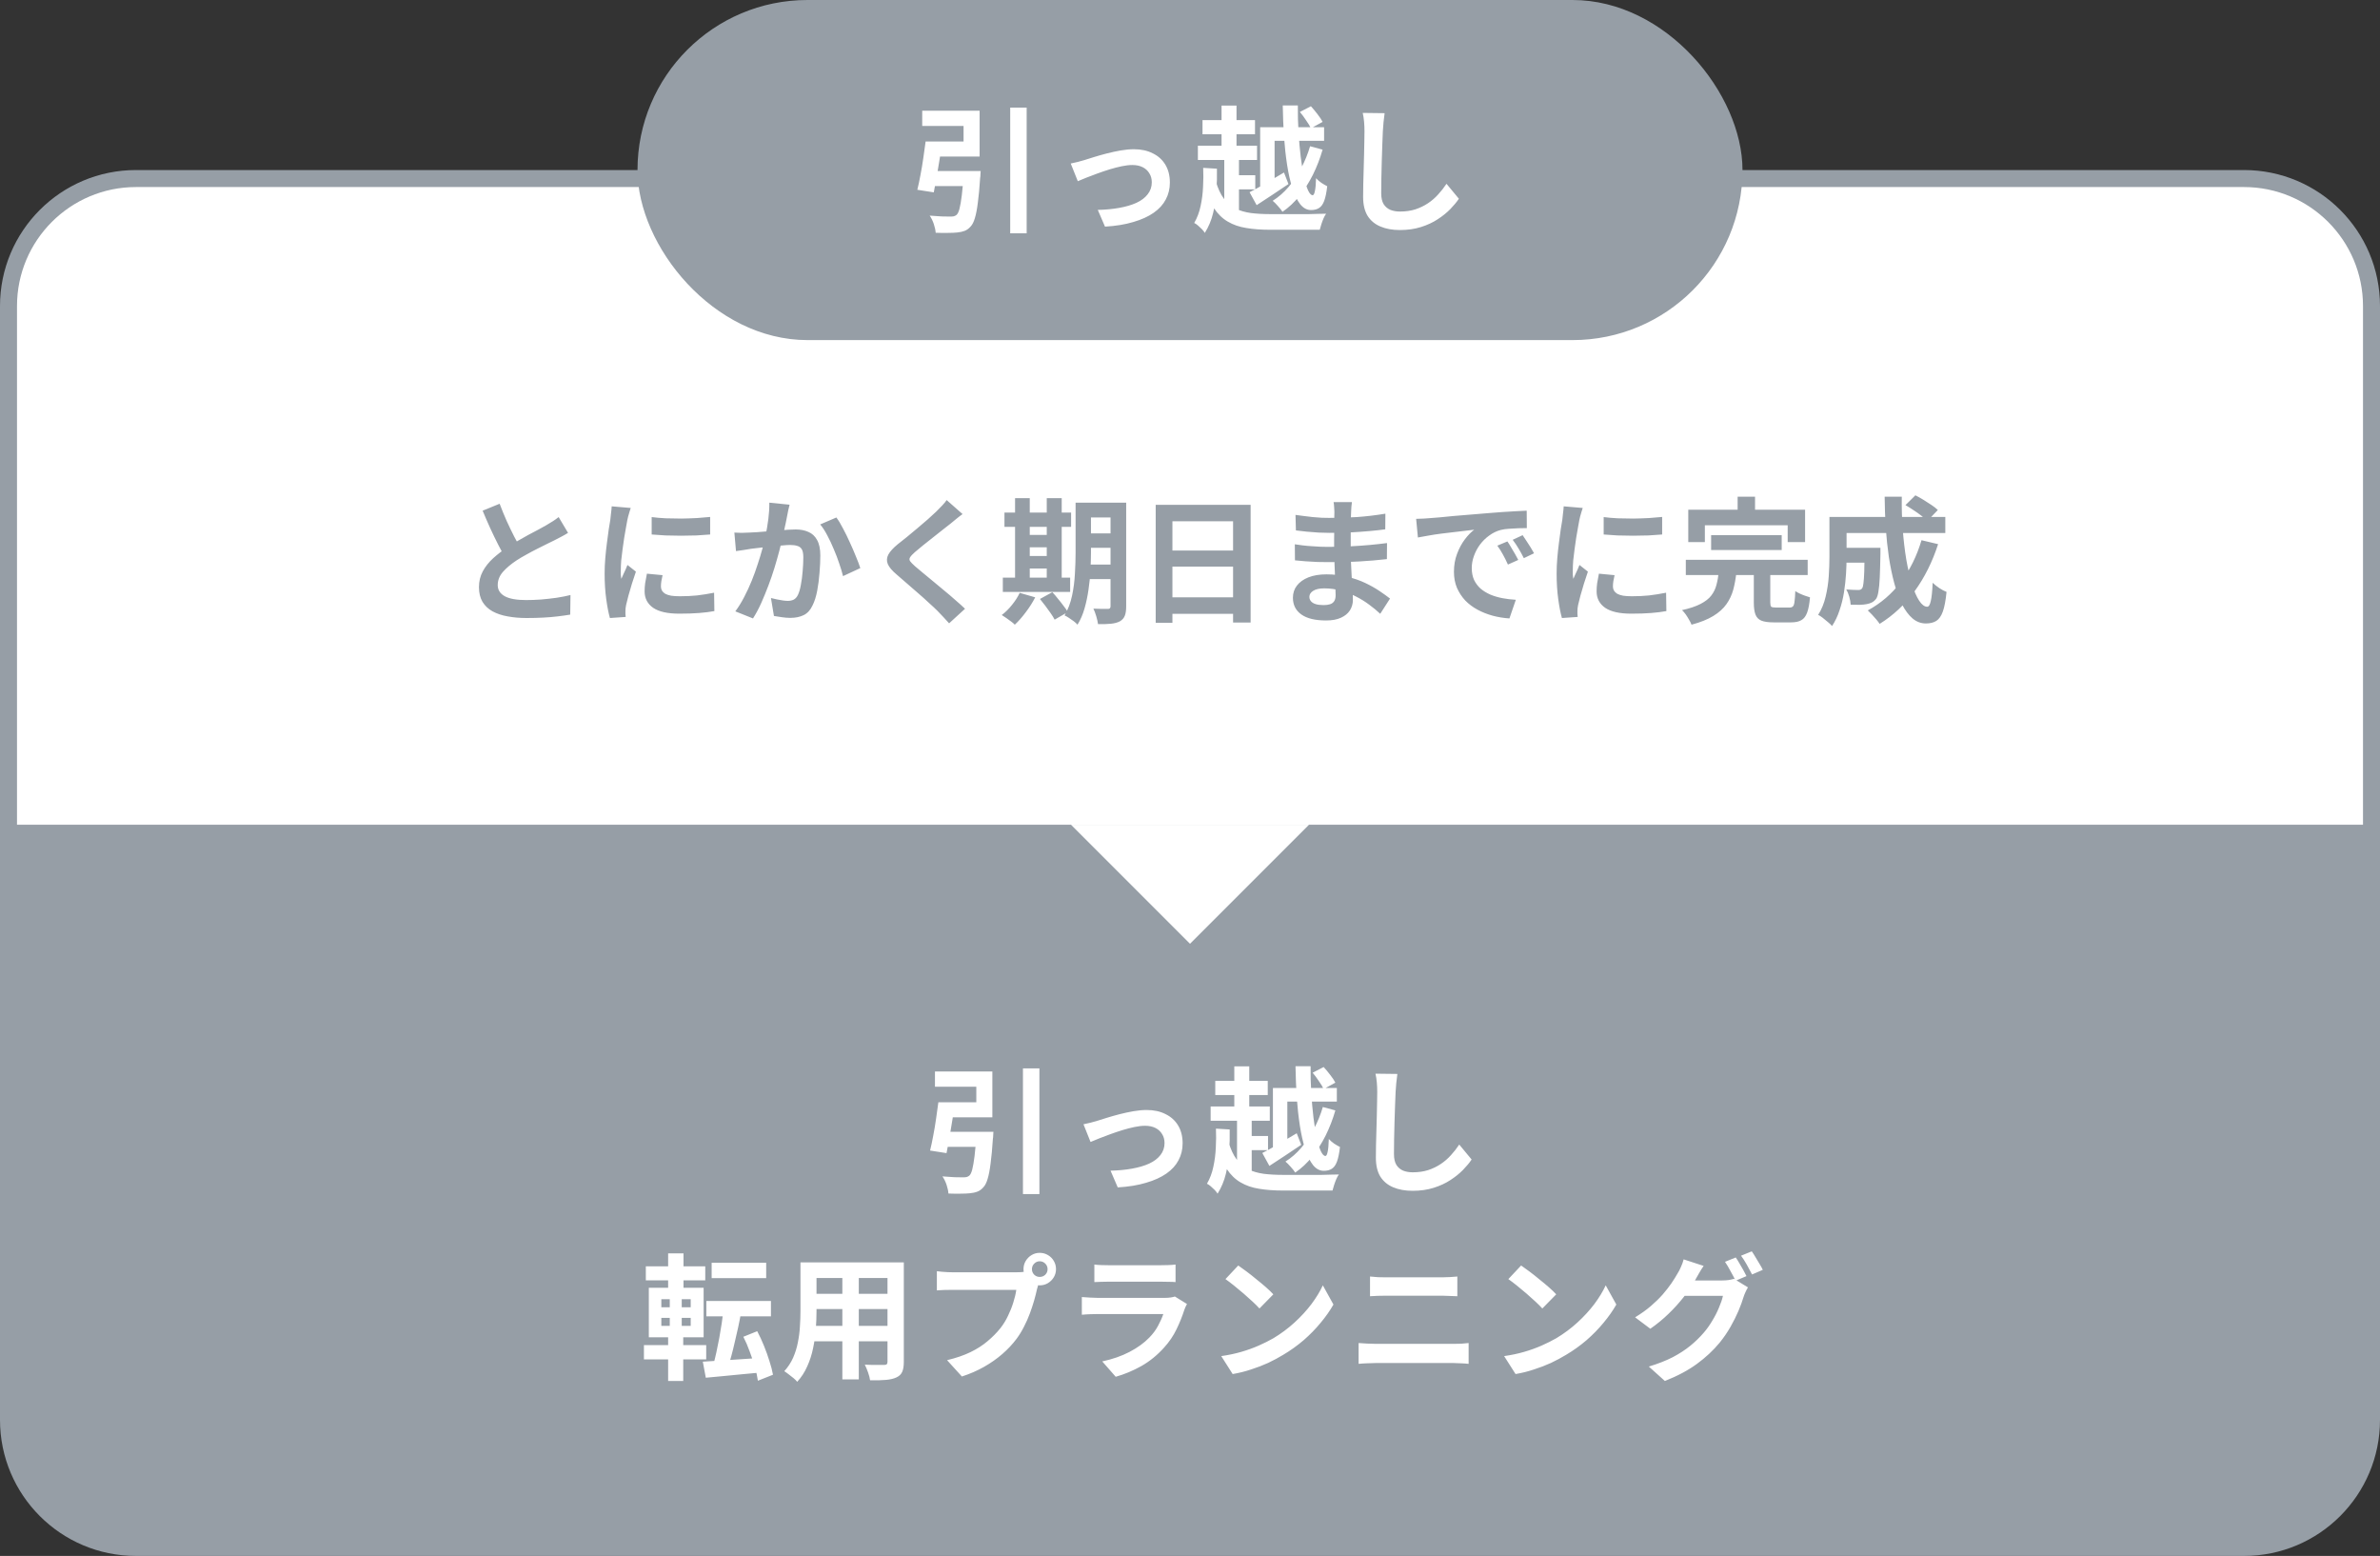
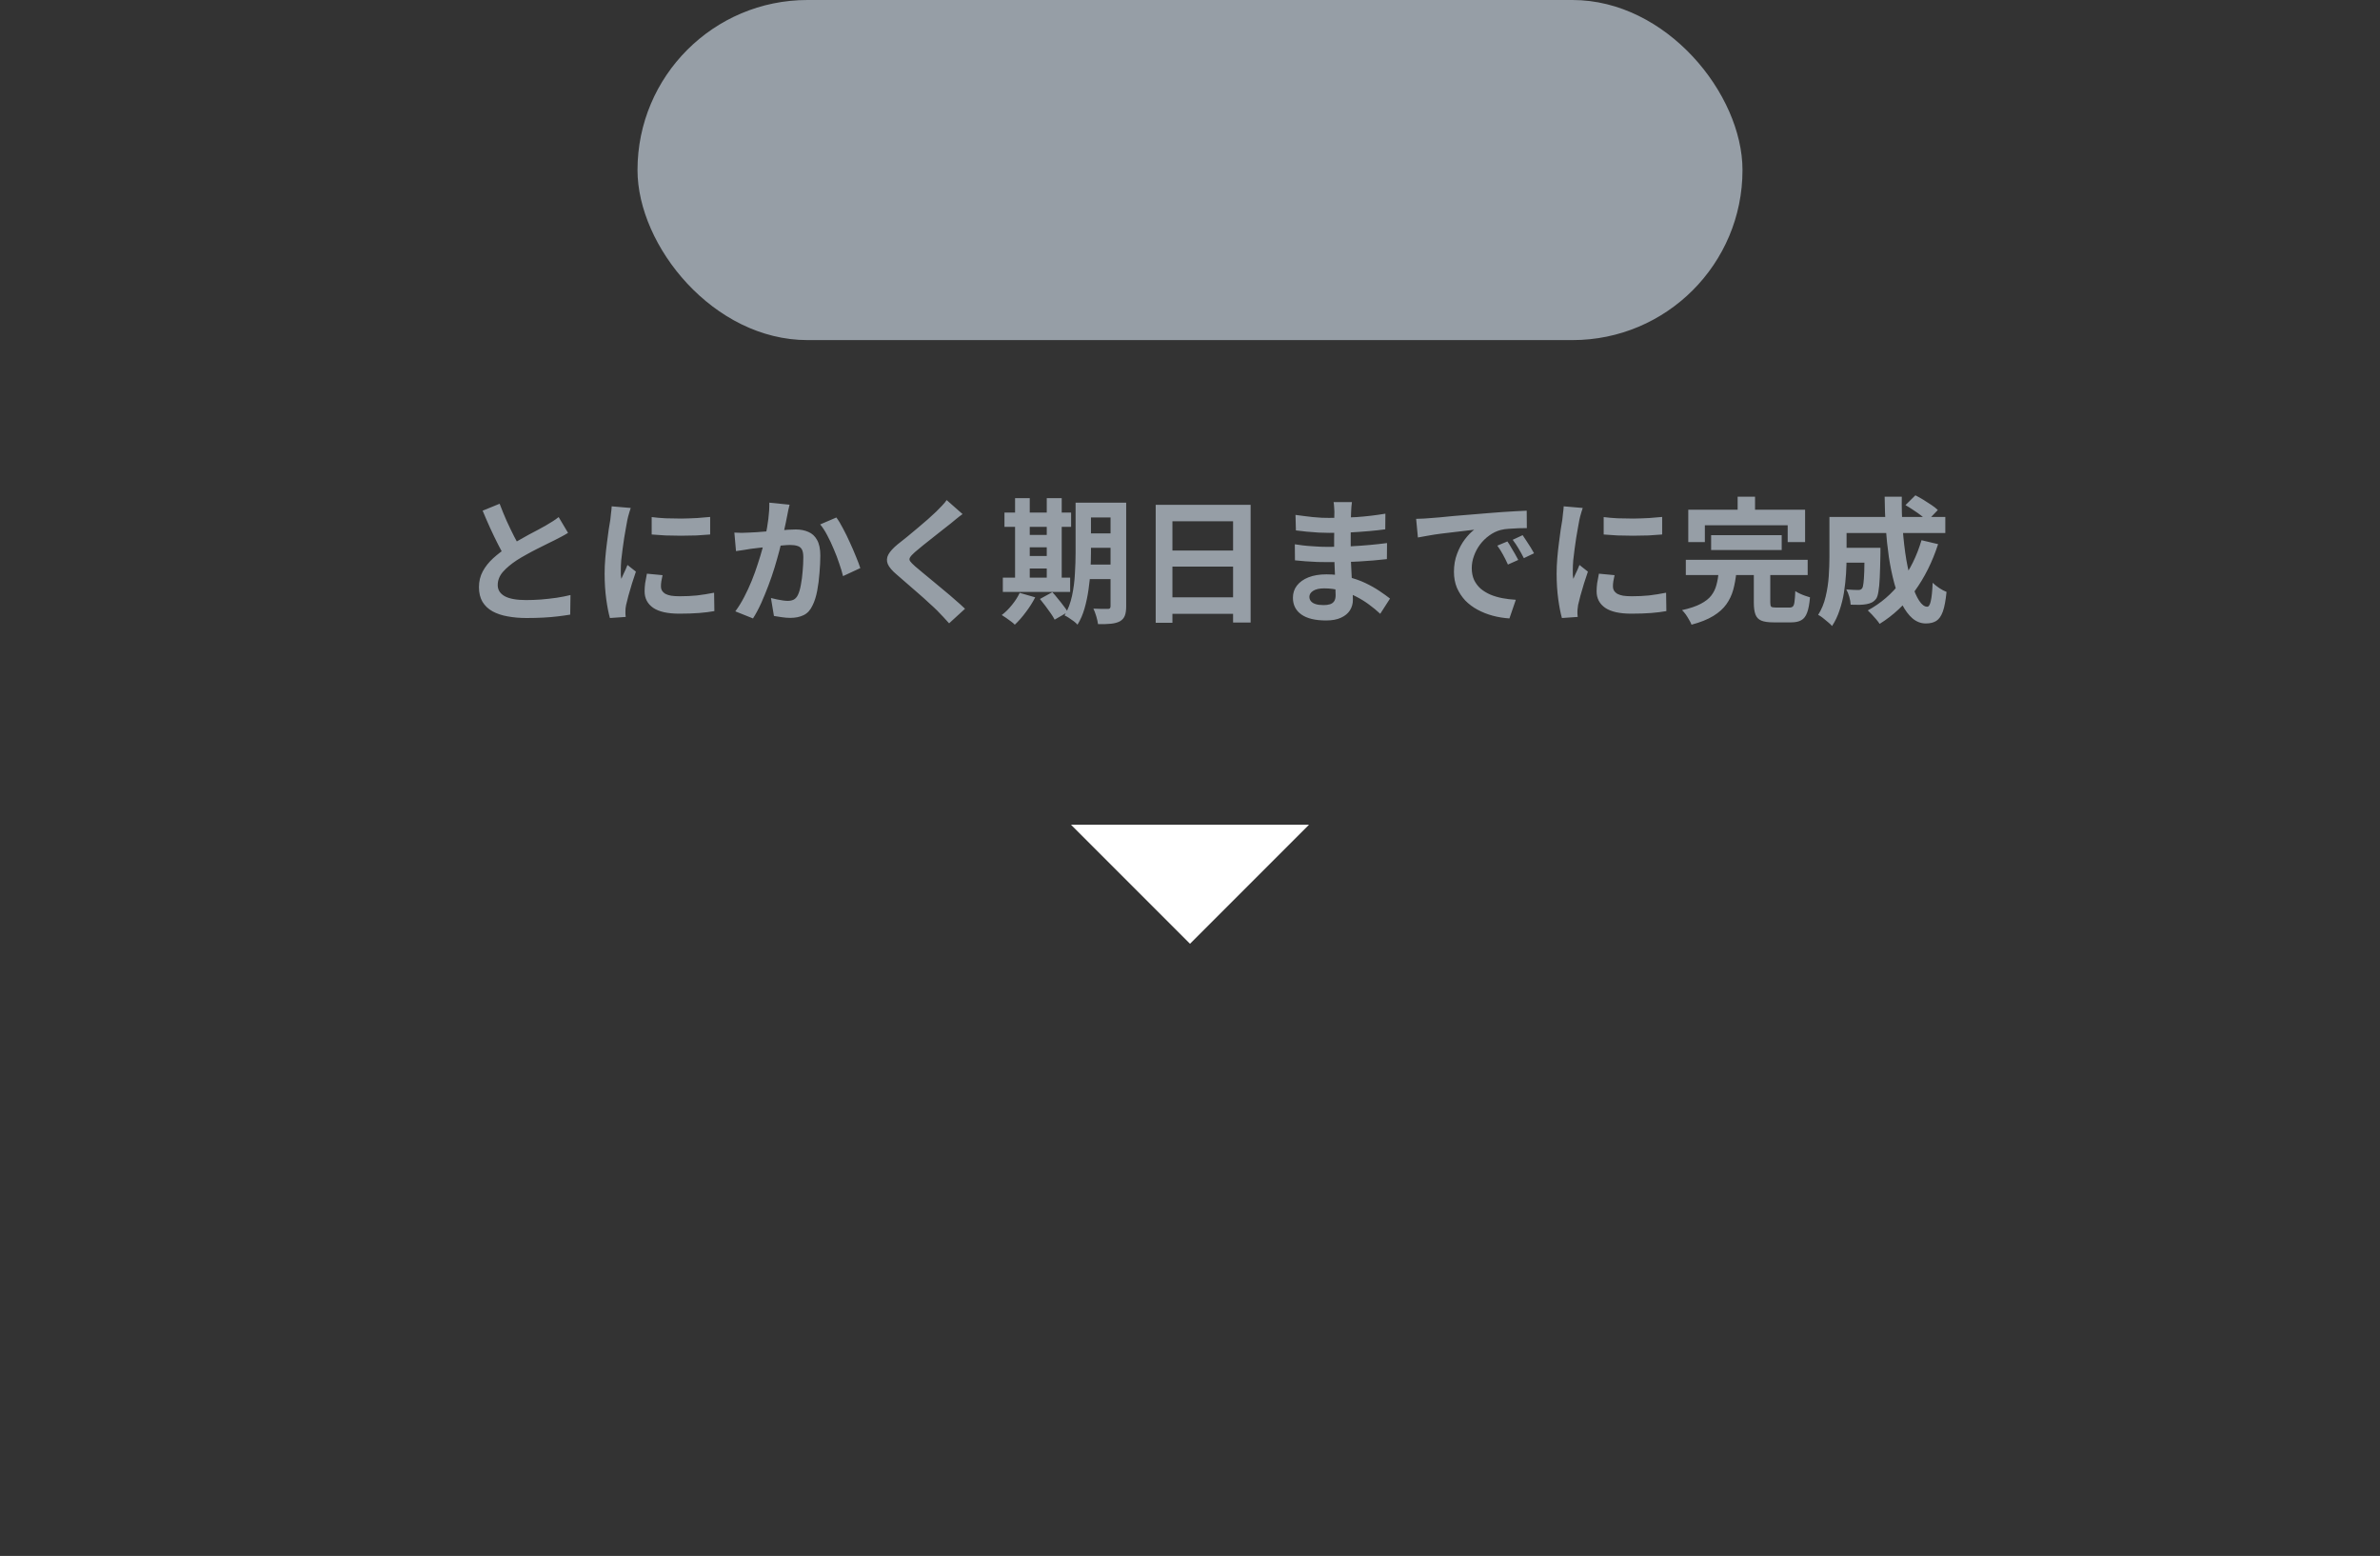
<svg xmlns="http://www.w3.org/2000/svg" width="280" height="183" viewBox="0 0 280 183" fill="none">
  <rect x="0" y="0" width="280" height="183" fill="#333333" stroke="none" />
-   <path d="M16 21H264C272.284 21 279 27.716 279 36V116H1V36C1 27.716 7.716 21 16 21Z" fill="white" stroke="#969EA6" stroke-width="2" />
  <rect x="75" width="130" height="40" rx="20" fill="#969EA6" />
-   <path d="M113.376 20.112H115.376C115.376 20.112 115.371 20.165 115.36 20.272C115.36 20.368 115.355 20.48 115.344 20.608C115.344 20.725 115.333 20.827 115.312 20.912C115.237 22.085 115.147 23.061 115.04 23.84C114.944 24.608 114.827 25.216 114.688 25.664C114.56 26.101 114.395 26.427 114.192 26.64C113.979 26.885 113.744 27.056 113.488 27.152C113.243 27.248 112.949 27.312 112.608 27.344C112.331 27.376 111.963 27.392 111.504 27.392C111.056 27.403 110.581 27.397 110.08 27.376C110.059 27.067 109.984 26.72 109.856 26.336C109.728 25.963 109.568 25.637 109.376 25.36C109.856 25.403 110.325 25.435 110.784 25.456C111.243 25.467 111.579 25.472 111.792 25.472C111.952 25.472 112.091 25.461 112.208 25.44C112.325 25.408 112.432 25.355 112.528 25.28C112.667 25.163 112.784 24.923 112.88 24.56C112.976 24.187 113.067 23.659 113.152 22.976C113.237 22.293 113.312 21.429 113.376 20.384V20.112ZM108.896 16.64H110.864C110.768 17.301 110.661 17.995 110.544 18.72C110.427 19.445 110.309 20.149 110.192 20.832C110.075 21.504 109.963 22.101 109.856 22.624L107.92 22.32C108.048 21.808 108.171 21.232 108.288 20.592C108.416 19.941 108.528 19.275 108.624 18.592C108.731 17.899 108.821 17.248 108.896 16.64ZM118.848 12.656H120.784V27.44H118.848V12.656ZM109.296 20.112H113.952V21.888H109.072L109.296 20.112ZM109.552 16.64H113.36V14.816H108.496V13.024H115.248V18.416H109.552V16.64ZM125.968 19.232C126.213 19.179 126.496 19.115 126.816 19.04C127.136 18.955 127.419 18.875 127.664 18.8C127.931 18.715 128.288 18.603 128.736 18.464C129.184 18.325 129.675 18.187 130.208 18.048C130.752 17.909 131.296 17.792 131.84 17.696C132.395 17.6 132.917 17.552 133.408 17.552C134.251 17.552 134.987 17.712 135.616 18.032C136.256 18.341 136.752 18.789 137.104 19.376C137.456 19.963 137.632 20.661 137.632 21.472C137.632 22.197 137.472 22.859 137.152 23.456C136.843 24.053 136.368 24.576 135.728 25.024C135.088 25.472 134.288 25.835 133.328 26.112C132.379 26.4 131.269 26.581 130 26.656L129.152 24.688C130.069 24.667 130.912 24.587 131.68 24.448C132.459 24.309 133.131 24.112 133.696 23.856C134.272 23.589 134.715 23.253 135.024 22.848C135.344 22.443 135.504 21.973 135.504 21.44C135.504 21.035 135.408 20.683 135.216 20.384C135.035 20.075 134.773 19.835 134.432 19.664C134.091 19.493 133.685 19.408 133.216 19.408C132.843 19.408 132.427 19.456 131.968 19.552C131.509 19.648 131.035 19.771 130.544 19.92C130.064 20.069 129.589 20.229 129.12 20.4C128.651 20.571 128.213 20.736 127.808 20.896C127.403 21.056 127.067 21.195 126.8 21.312L125.968 19.232ZM148.256 14.96H155.776V16.56H149.952V22.528H148.256V14.96ZM147.008 22.608C147.52 22.352 148.139 22.011 148.864 21.584C149.589 21.157 150.32 20.725 151.056 20.288L151.584 21.648C150.955 22.075 150.309 22.507 149.648 22.944C148.997 23.371 148.395 23.765 147.84 24.128L147.008 22.608ZM141.472 14.128H147.648V15.792H141.472V14.128ZM140.928 17.136H147.888V18.816H140.928V17.136ZM144.672 20.608H147.68V22.272H144.672V20.608ZM143.712 12.416H145.472V18.16H143.712V12.416ZM144.032 18.176H145.76V25.44H144.032V18.176ZM143.04 21.328C143.285 22.171 143.6 22.848 143.984 23.36C144.368 23.872 144.821 24.261 145.344 24.528C145.877 24.784 146.485 24.96 147.168 25.056C147.851 25.141 148.619 25.184 149.472 25.184C149.653 25.184 149.909 25.184 150.24 25.184C150.571 25.184 150.944 25.184 151.36 25.184C151.776 25.184 152.208 25.184 152.656 25.184C153.104 25.184 153.541 25.184 153.968 25.184C154.395 25.173 154.784 25.163 155.136 25.152C155.488 25.141 155.781 25.136 156.016 25.136C155.909 25.275 155.808 25.456 155.712 25.68C155.616 25.904 155.531 26.133 155.456 26.368C155.381 26.613 155.317 26.832 155.264 27.024H154.192H149.456C148.389 27.024 147.445 26.955 146.624 26.816C145.803 26.688 145.077 26.437 144.448 26.064C143.819 25.701 143.275 25.173 142.816 24.48C142.368 23.787 141.989 22.88 141.68 21.76L143.04 21.328ZM150.912 12.4H152.688C152.677 13.477 152.704 14.528 152.768 15.552C152.832 16.576 152.917 17.536 153.024 18.432C153.131 19.317 153.259 20.101 153.408 20.784C153.557 21.467 153.717 22 153.888 22.384C154.069 22.768 154.251 22.96 154.432 22.96C154.539 22.96 154.624 22.805 154.688 22.496C154.763 22.176 154.811 21.664 154.832 20.96C155.003 21.152 155.211 21.333 155.456 21.504C155.701 21.664 155.931 21.797 156.144 21.904C156.059 22.64 155.941 23.211 155.792 23.616C155.643 24.021 155.44 24.304 155.184 24.464C154.939 24.624 154.624 24.704 154.24 24.704C153.76 24.704 153.339 24.48 152.976 24.032C152.613 23.573 152.304 22.944 152.048 22.144C151.792 21.344 151.584 20.427 151.424 19.392C151.264 18.347 151.141 17.232 151.056 16.048C150.981 14.853 150.933 13.637 150.912 12.4ZM152.928 13.168L154.224 12.496C154.48 12.773 154.741 13.088 155.008 13.44C155.275 13.781 155.472 14.08 155.6 14.336L154.224 15.088C154.107 14.832 153.92 14.523 153.664 14.16C153.419 13.787 153.173 13.456 152.928 13.168ZM141.552 19.744L143.168 19.84C143.189 20.693 143.168 21.568 143.104 22.464C143.051 23.349 142.923 24.213 142.72 25.056C142.517 25.899 142.192 26.677 141.744 27.392C141.669 27.264 141.557 27.12 141.408 26.96C141.259 26.811 141.104 26.667 140.944 26.528C140.784 26.389 140.635 26.288 140.496 26.224C140.848 25.616 141.099 24.949 141.248 24.224C141.408 23.488 141.504 22.736 141.536 21.968C141.579 21.2 141.584 20.459 141.552 19.744ZM154.128 17.2L155.6 17.6C155.301 18.635 154.923 19.616 154.464 20.544C154.005 21.461 153.477 22.293 152.88 23.04C152.283 23.787 151.616 24.411 150.88 24.912C150.752 24.709 150.571 24.48 150.336 24.224C150.112 23.968 149.909 23.765 149.728 23.616C150.411 23.189 151.035 22.645 151.6 21.984C152.165 21.323 152.661 20.581 153.088 19.76C153.525 18.928 153.872 18.075 154.128 17.2ZM162.896 13.312C162.853 13.643 162.811 14 162.768 14.384C162.736 14.768 162.709 15.12 162.688 15.44C162.677 15.877 162.656 16.411 162.624 17.04C162.603 17.659 162.581 18.309 162.56 18.992C162.549 19.675 162.533 20.347 162.512 21.008C162.501 21.669 162.496 22.245 162.496 22.736C162.496 23.269 162.592 23.696 162.784 24.016C162.987 24.325 163.253 24.549 163.584 24.688C163.915 24.816 164.288 24.88 164.704 24.88C165.365 24.88 165.968 24.795 166.512 24.624C167.056 24.443 167.552 24.203 168 23.904C168.448 23.605 168.848 23.259 169.2 22.864C169.563 22.469 169.888 22.053 170.176 21.616L171.632 23.376C171.376 23.76 171.04 24.165 170.624 24.592C170.208 25.019 169.712 25.419 169.136 25.792C168.571 26.165 167.915 26.469 167.168 26.704C166.421 26.939 165.595 27.056 164.688 27.056C163.813 27.056 163.051 26.917 162.4 26.64C161.76 26.373 161.259 25.957 160.896 25.392C160.544 24.816 160.368 24.075 160.368 23.168C160.368 22.731 160.373 22.235 160.384 21.68C160.395 21.115 160.411 20.528 160.432 19.92C160.453 19.312 160.469 18.72 160.48 18.144C160.491 17.557 160.501 17.029 160.512 16.56C160.523 16.091 160.528 15.717 160.528 15.44C160.528 15.056 160.512 14.683 160.48 14.32C160.448 13.947 160.395 13.6 160.32 13.28L162.896 13.312Z" fill="white" />
-   <path d="M66.828 62.672C66.593 62.821 66.343 62.965 66.076 63.104C65.82 63.243 65.543 63.387 65.244 63.536C64.999 63.664 64.695 63.813 64.332 63.984C63.98 64.155 63.596 64.347 63.18 64.56C62.775 64.763 62.364 64.981 61.948 65.216C61.532 65.44 61.143 65.669 60.78 65.904C60.119 66.341 59.58 66.795 59.164 67.264C58.759 67.733 58.556 68.251 58.556 68.816C58.556 69.381 58.833 69.819 59.388 70.128C59.943 70.427 60.775 70.576 61.884 70.576C62.439 70.576 63.025 70.555 63.644 70.512C64.273 70.459 64.892 70.389 65.5 70.304C66.108 70.208 66.647 70.101 67.116 69.984L67.084 72.288C66.636 72.363 66.145 72.432 65.612 72.496C65.089 72.56 64.519 72.608 63.9 72.64C63.292 72.672 62.641 72.688 61.948 72.688C61.148 72.688 60.407 72.624 59.724 72.496C59.052 72.379 58.46 72.181 57.948 71.904C57.447 71.627 57.052 71.253 56.764 70.784C56.487 70.315 56.348 69.739 56.348 69.056C56.348 68.373 56.497 67.755 56.796 67.2C57.095 66.645 57.5 66.133 58.012 65.664C58.535 65.195 59.105 64.752 59.724 64.336C60.108 64.08 60.513 63.835 60.94 63.6C61.367 63.355 61.783 63.12 62.188 62.896C62.604 62.672 62.988 62.469 63.34 62.288C63.703 62.096 64.001 61.931 64.236 61.792C64.545 61.611 64.817 61.445 65.052 61.296C65.287 61.147 65.511 60.987 65.724 60.816L66.828 62.672ZM58.78 59.248C59.047 59.952 59.324 60.629 59.612 61.28C59.911 61.931 60.204 62.539 60.492 63.104C60.791 63.669 61.063 64.176 61.308 64.624L59.5 65.696C59.212 65.205 58.913 64.656 58.604 64.048C58.295 63.44 57.985 62.8 57.676 62.128C57.367 61.445 57.068 60.757 56.78 60.064L58.78 59.248ZM76.668 60.816C77.159 60.88 77.708 60.928 78.316 60.96C78.935 60.981 79.559 60.992 80.188 60.992C80.828 60.981 81.441 60.96 82.028 60.928C82.615 60.885 83.121 60.843 83.548 60.8V62.864C83.057 62.907 82.519 62.944 81.932 62.976C81.345 62.997 80.743 63.008 80.124 63.008C79.505 63.008 78.897 62.997 78.3 62.976C77.713 62.944 77.169 62.907 76.668 62.864V60.816ZM77.948 67.648C77.884 67.915 77.836 68.155 77.804 68.368C77.772 68.571 77.756 68.779 77.756 68.992C77.756 69.163 77.799 69.323 77.884 69.472C77.969 69.611 78.097 69.733 78.268 69.84C78.449 69.936 78.679 70.011 78.956 70.064C79.244 70.107 79.591 70.128 79.996 70.128C80.711 70.128 81.383 70.096 82.012 70.032C82.641 69.957 83.308 69.851 84.012 69.712L84.044 71.872C83.532 71.968 82.94 72.043 82.268 72.096C81.607 72.149 80.823 72.176 79.916 72.176C78.54 72.176 77.516 71.947 76.844 71.488C76.172 71.019 75.836 70.373 75.836 69.552C75.836 69.243 75.857 68.923 75.9 68.592C75.953 68.251 76.023 67.877 76.108 67.472L77.948 67.648ZM74.204 59.744C74.161 59.851 74.113 60 74.06 60.192C74.007 60.384 73.953 60.571 73.9 60.752C73.857 60.933 73.825 61.072 73.804 61.168C73.772 61.392 73.719 61.685 73.644 62.048C73.58 62.4 73.511 62.8 73.436 63.248C73.372 63.685 73.308 64.133 73.244 64.592C73.18 65.051 73.127 65.493 73.084 65.92C73.052 66.347 73.036 66.72 73.036 67.04C73.036 67.189 73.036 67.36 73.036 67.552C73.047 67.744 73.068 67.92 73.1 68.08C73.175 67.899 73.255 67.717 73.34 67.536C73.425 67.355 73.511 67.173 73.596 66.992C73.681 66.8 73.756 66.619 73.82 66.448L74.812 67.232C74.663 67.669 74.508 68.139 74.348 68.64C74.199 69.141 74.06 69.616 73.932 70.064C73.815 70.501 73.724 70.864 73.66 71.152C73.639 71.269 73.617 71.403 73.596 71.552C73.585 71.701 73.58 71.819 73.58 71.904C73.58 71.989 73.58 72.091 73.58 72.208C73.591 72.336 73.601 72.453 73.612 72.56L71.756 72.688C71.596 72.133 71.452 71.397 71.324 70.48C71.196 69.552 71.132 68.544 71.132 67.456C71.132 66.859 71.159 66.251 71.212 65.632C71.265 65.013 71.329 64.421 71.404 63.856C71.479 63.28 71.548 62.757 71.612 62.288C71.687 61.819 71.751 61.429 71.804 61.12C71.825 60.896 71.852 60.645 71.884 60.368C71.927 60.08 71.953 59.808 71.964 59.552L74.204 59.744ZM92.892 59.36C92.839 59.563 92.785 59.787 92.732 60.032C92.689 60.267 92.647 60.485 92.604 60.688C92.561 60.923 92.508 61.189 92.444 61.488C92.38 61.776 92.316 62.069 92.252 62.368C92.199 62.656 92.14 62.939 92.076 63.216C91.969 63.675 91.836 64.208 91.676 64.816C91.516 65.424 91.329 66.08 91.116 66.784C90.903 67.477 90.663 68.176 90.396 68.88C90.129 69.584 89.847 70.272 89.548 70.944C89.249 71.605 88.929 72.203 88.588 72.736L86.508 71.904C86.881 71.403 87.228 70.843 87.548 70.224C87.879 69.595 88.177 68.949 88.444 68.288C88.711 67.627 88.945 66.976 89.148 66.336C89.361 65.696 89.543 65.099 89.692 64.544C89.841 63.989 89.959 63.515 90.044 63.12C90.193 62.395 90.311 61.696 90.396 61.024C90.481 60.352 90.519 59.717 90.508 59.12L92.892 59.36ZM98.396 60.864C98.652 61.205 98.913 61.637 99.18 62.16C99.457 62.672 99.724 63.216 99.98 63.792C100.247 64.368 100.487 64.923 100.7 65.456C100.924 65.989 101.095 66.443 101.212 66.816L99.18 67.76C99.073 67.312 98.924 66.816 98.732 66.272C98.551 65.717 98.337 65.157 98.092 64.592C97.857 64.016 97.601 63.472 97.324 62.96C97.057 62.448 96.78 62.021 96.492 61.68L98.396 60.864ZM86.396 62.64C86.684 62.661 86.967 62.672 87.244 62.672C87.521 62.661 87.809 62.651 88.108 62.64C88.364 62.629 88.679 62.613 89.052 62.592C89.436 62.56 89.836 62.528 90.252 62.496C90.679 62.464 91.105 62.432 91.532 62.4C91.959 62.357 92.353 62.325 92.716 62.304C93.079 62.283 93.377 62.272 93.612 62.272C94.177 62.272 94.673 62.368 95.1 62.56C95.537 62.741 95.879 63.056 96.124 63.504C96.38 63.952 96.508 64.56 96.508 65.328C96.508 65.957 96.476 66.64 96.412 67.376C96.359 68.112 96.268 68.816 96.14 69.488C96.012 70.16 95.831 70.731 95.596 71.2C95.34 71.755 94.988 72.139 94.54 72.352C94.103 72.565 93.58 72.672 92.972 72.672C92.663 72.672 92.332 72.645 91.98 72.592C91.639 72.549 91.329 72.501 91.052 72.448L90.7 70.336C90.913 70.389 91.143 70.443 91.388 70.496C91.644 70.549 91.884 70.592 92.108 70.624C92.343 70.656 92.529 70.672 92.668 70.672C92.935 70.672 93.169 70.624 93.372 70.528C93.575 70.421 93.74 70.24 93.868 69.984C94.017 69.675 94.135 69.275 94.22 68.784C94.316 68.293 94.385 67.765 94.428 67.2C94.481 66.624 94.508 66.075 94.508 65.552C94.508 65.125 94.449 64.811 94.332 64.608C94.215 64.405 94.039 64.272 93.804 64.208C93.58 64.133 93.297 64.096 92.956 64.096C92.721 64.096 92.391 64.117 91.964 64.16C91.548 64.192 91.105 64.235 90.636 64.288C90.167 64.331 89.724 64.379 89.308 64.432C88.903 64.485 88.588 64.523 88.364 64.544C88.14 64.587 87.847 64.635 87.484 64.688C87.132 64.731 86.833 64.773 86.588 64.816L86.396 62.64ZM113.244 60.464C112.988 60.645 112.737 60.837 112.492 61.04C112.247 61.232 112.033 61.408 111.852 61.568C111.585 61.771 111.265 62.021 110.892 62.32C110.529 62.608 110.145 62.912 109.74 63.232C109.345 63.541 108.961 63.845 108.588 64.144C108.215 64.443 107.895 64.709 107.628 64.944C107.351 65.189 107.164 65.392 107.068 65.552C106.972 65.701 106.972 65.851 107.068 66C107.175 66.149 107.372 66.352 107.66 66.608C107.895 66.811 108.193 67.061 108.556 67.36C108.929 67.659 109.329 67.989 109.756 68.352C110.193 68.704 110.636 69.072 111.084 69.456C111.543 69.829 111.98 70.203 112.396 70.576C112.823 70.939 113.201 71.28 113.532 71.6L111.66 73.312C111.212 72.811 110.748 72.315 110.268 71.824C110.023 71.579 109.703 71.28 109.308 70.928C108.924 70.565 108.503 70.187 108.044 69.792C107.596 69.397 107.148 69.008 106.7 68.624C106.252 68.229 105.847 67.877 105.484 67.568C104.951 67.12 104.604 66.709 104.444 66.336C104.295 65.963 104.316 65.595 104.508 65.232C104.711 64.859 105.079 64.453 105.612 64.016C105.932 63.771 106.295 63.483 106.7 63.152C107.105 62.811 107.521 62.464 107.948 62.112C108.375 61.749 108.78 61.403 109.164 61.072C109.548 60.731 109.873 60.432 110.14 60.176C110.375 59.941 110.609 59.701 110.844 59.456C111.079 59.211 111.255 58.997 111.372 58.816L113.244 60.464ZM127.34 59.12H131.468V60.864H127.34V59.12ZM127.34 62.736H131.468V64.432H127.34V62.736ZM127.324 66.4H131.484V68.112H127.324V66.4ZM130.652 59.12H132.492V71.312C132.492 71.781 132.439 72.149 132.332 72.416C132.225 72.693 132.033 72.912 131.756 73.072C131.479 73.221 131.127 73.317 130.7 73.36C130.284 73.403 129.777 73.419 129.18 73.408C129.148 73.152 129.079 72.843 128.972 72.48C128.865 72.128 128.753 71.829 128.636 71.584C128.977 71.605 129.313 71.616 129.644 71.616C129.985 71.616 130.215 71.616 130.332 71.616C130.449 71.616 130.529 71.595 130.572 71.552C130.625 71.499 130.652 71.413 130.652 71.296V59.12ZM126.54 59.12H128.348V65.008C128.348 65.637 128.327 66.325 128.284 67.072C128.252 67.819 128.177 68.576 128.06 69.344C127.953 70.101 127.799 70.837 127.596 71.552C127.393 72.267 127.116 72.907 126.764 73.472C126.668 73.355 126.524 73.221 126.332 73.072C126.14 72.933 125.948 72.8 125.756 72.672C125.564 72.544 125.393 72.448 125.244 72.384C125.649 71.691 125.943 70.917 126.124 70.064C126.305 69.211 126.417 68.347 126.46 67.472C126.513 66.587 126.54 65.765 126.54 65.008V59.12ZM118.172 60.288H126.012V61.968H118.172V60.288ZM120.252 62.912H124.076V64.368H120.252V62.912ZM120.252 65.392H124.076V66.864H120.252V65.392ZM117.98 67.936H125.9V69.616H117.98V67.936ZM119.42 58.592H121.148V68.544H119.42V58.592ZM123.148 58.592H124.908V68.544H123.148V58.592ZM119.964 69.728L121.788 70.256C121.489 70.843 121.121 71.424 120.684 72C120.247 72.587 119.815 73.077 119.388 73.472C119.281 73.355 119.132 73.227 118.94 73.088C118.759 72.949 118.567 72.811 118.364 72.672C118.172 72.533 118.001 72.421 117.852 72.336C118.279 72.016 118.679 71.621 119.052 71.152C119.436 70.683 119.74 70.208 119.964 69.728ZM122.348 70.448L123.804 69.648C124.017 69.872 124.236 70.128 124.46 70.416C124.695 70.693 124.913 70.971 125.116 71.248C125.329 71.515 125.5 71.76 125.628 71.984L124.076 72.88C123.969 72.667 123.815 72.416 123.612 72.128C123.42 71.851 123.212 71.563 122.988 71.264C122.764 70.965 122.551 70.693 122.348 70.448ZM135.964 59.376H147.132V73.216H145.068V61.312H137.932V73.248H135.964V59.376ZM137.308 64.752H145.916V66.64H137.308V64.752ZM137.308 70.256H145.932V72.192H137.308V70.256ZM159.052 59.056C159.031 59.216 159.009 59.397 158.988 59.6C158.977 59.792 158.967 59.989 158.956 60.192C158.945 60.405 158.935 60.693 158.924 61.056C158.913 61.408 158.908 61.797 158.908 62.224C158.908 62.651 158.908 63.072 158.908 63.488C158.908 63.904 158.908 64.283 158.908 64.624C158.908 65.072 158.919 65.573 158.94 66.128C158.961 66.672 158.988 67.227 159.02 67.792C159.063 68.347 159.095 68.869 159.116 69.36C159.148 69.84 159.164 70.24 159.164 70.56C159.164 71.008 159.047 71.419 158.812 71.792C158.577 72.155 158.225 72.443 157.756 72.656C157.297 72.869 156.716 72.976 156.012 72.976C154.732 72.976 153.761 72.741 153.1 72.272C152.439 71.803 152.108 71.147 152.108 70.304C152.108 69.76 152.263 69.285 152.572 68.88C152.892 68.464 153.345 68.139 153.932 67.904C154.529 67.669 155.239 67.552 156.06 67.552C156.935 67.552 157.751 67.648 158.508 67.84C159.276 68.021 159.975 68.261 160.604 68.56C161.233 68.859 161.793 69.173 162.284 69.504C162.775 69.835 163.191 70.133 163.532 70.4L162.38 72.192C161.996 71.829 161.564 71.472 161.084 71.12C160.615 70.768 160.097 70.448 159.532 70.16C158.977 69.872 158.385 69.643 157.756 69.472C157.137 69.291 156.481 69.2 155.788 69.2C155.233 69.2 154.801 69.296 154.492 69.488C154.193 69.68 154.044 69.915 154.044 70.192C154.044 70.395 154.108 70.571 154.236 70.72C154.364 70.869 154.551 70.981 154.796 71.056C155.041 71.131 155.351 71.168 155.724 71.168C156.012 71.168 156.257 71.136 156.46 71.072C156.673 71.008 156.839 70.891 156.956 70.72C157.073 70.549 157.132 70.309 157.132 70C157.132 69.765 157.121 69.429 157.1 68.992C157.089 68.555 157.073 68.075 157.052 67.552C157.031 67.019 157.009 66.496 156.988 65.984C156.967 65.472 156.956 65.019 156.956 64.624C156.956 64.24 156.956 63.84 156.956 63.424C156.967 62.997 156.972 62.576 156.972 62.16C156.972 61.744 156.972 61.365 156.972 61.024C156.983 60.672 156.988 60.384 156.988 60.16C156.988 60.011 156.977 59.829 156.956 59.616C156.945 59.392 156.924 59.205 156.892 59.056H159.052ZM152.412 60.56C152.7 60.603 153.02 60.645 153.372 60.688C153.724 60.731 154.081 60.773 154.444 60.816C154.817 60.848 155.169 60.875 155.5 60.896C155.831 60.907 156.119 60.912 156.364 60.912C157.452 60.912 158.535 60.88 159.612 60.816C160.7 60.741 161.825 60.608 162.988 60.416L162.972 62.256C162.428 62.331 161.799 62.4 161.084 62.464C160.369 62.528 159.607 62.581 158.796 62.624C157.996 62.656 157.191 62.672 156.38 62.672C156.049 62.672 155.639 62.661 155.148 62.64C154.668 62.608 154.188 62.571 153.708 62.528C153.228 62.475 152.812 62.427 152.46 62.384L152.412 60.56ZM152.332 64.016C152.588 64.059 152.892 64.101 153.244 64.144C153.596 64.187 153.953 64.219 154.316 64.24C154.689 64.261 155.041 64.283 155.372 64.304C155.703 64.315 155.975 64.32 156.188 64.32C157.18 64.32 158.076 64.299 158.876 64.256C159.687 64.213 160.444 64.16 161.148 64.096C161.852 64.032 162.529 63.957 163.18 63.872L163.164 65.76C162.609 65.824 162.071 65.877 161.548 65.92C161.036 65.963 160.508 66 159.964 66.032C159.431 66.064 158.855 66.085 158.236 66.096C157.617 66.107 156.924 66.112 156.156 66.112C155.847 66.112 155.463 66.107 155.004 66.096C154.545 66.075 154.076 66.048 153.596 66.016C153.127 65.984 152.711 65.947 152.348 65.904L152.332 64.016ZM166.604 61.024C166.924 61.013 167.228 61.003 167.516 60.992C167.804 60.971 168.023 60.955 168.172 60.944C168.503 60.923 168.908 60.891 169.388 60.848C169.879 60.795 170.423 60.741 171.02 60.688C171.628 60.635 172.273 60.581 172.956 60.528C173.639 60.475 174.348 60.416 175.084 60.352C175.639 60.299 176.188 60.256 176.732 60.224C177.287 60.181 177.809 60.149 178.3 60.128C178.801 60.096 179.239 60.075 179.612 60.064L179.628 62.112C179.34 62.112 179.009 62.117 178.636 62.128C178.263 62.139 177.889 62.16 177.516 62.192C177.153 62.213 176.828 62.261 176.54 62.336C176.06 62.464 175.612 62.683 175.196 62.992C174.78 63.291 174.417 63.648 174.108 64.064C173.809 64.469 173.575 64.912 173.404 65.392C173.233 65.861 173.148 66.336 173.148 66.816C173.148 67.339 173.239 67.803 173.42 68.208C173.612 68.603 173.868 68.944 174.188 69.232C174.519 69.509 174.903 69.744 175.34 69.936C175.777 70.117 176.247 70.256 176.748 70.352C177.26 70.448 177.788 70.512 178.332 70.544L177.58 72.736C176.908 72.693 176.252 72.587 175.612 72.416C174.983 72.245 174.391 72.011 173.836 71.712C173.281 71.413 172.796 71.051 172.38 70.624C171.975 70.187 171.649 69.691 171.404 69.136C171.169 68.571 171.052 67.941 171.052 67.248C171.052 66.48 171.175 65.776 171.42 65.136C171.665 64.485 171.969 63.92 172.332 63.44C172.705 62.949 173.073 62.571 173.436 62.304C173.137 62.347 172.775 62.389 172.348 62.432C171.932 62.475 171.479 62.528 170.988 62.592C170.508 62.645 170.017 62.704 169.516 62.768C169.015 62.832 168.529 62.907 168.06 62.992C167.601 63.067 167.185 63.141 166.812 63.216L166.604 61.024ZM177.34 63.68C177.479 63.872 177.623 64.101 177.772 64.368C177.932 64.624 178.087 64.885 178.236 65.152C178.385 65.408 178.513 65.643 178.62 65.856L177.404 66.4C177.201 65.952 177.004 65.557 176.812 65.216C176.631 64.875 176.412 64.528 176.156 64.176L177.34 63.68ZM179.132 62.944C179.271 63.136 179.42 63.36 179.58 63.616C179.751 63.861 179.916 64.117 180.076 64.384C180.236 64.64 180.369 64.869 180.476 65.072L179.276 65.648C179.063 65.221 178.855 64.843 178.652 64.512C178.46 64.181 178.231 63.84 177.964 63.488L179.132 62.944ZM188.668 60.816C189.159 60.88 189.708 60.928 190.316 60.96C190.935 60.981 191.559 60.992 192.188 60.992C192.828 60.981 193.441 60.96 194.028 60.928C194.615 60.885 195.121 60.843 195.548 60.8V62.864C195.057 62.907 194.519 62.944 193.932 62.976C193.345 62.997 192.743 63.008 192.124 63.008C191.505 63.008 190.897 62.997 190.3 62.976C189.713 62.944 189.169 62.907 188.668 62.864V60.816ZM189.948 67.648C189.884 67.915 189.836 68.155 189.804 68.368C189.772 68.571 189.756 68.779 189.756 68.992C189.756 69.163 189.799 69.323 189.884 69.472C189.969 69.611 190.097 69.733 190.268 69.84C190.449 69.936 190.679 70.011 190.956 70.064C191.244 70.107 191.591 70.128 191.996 70.128C192.711 70.128 193.383 70.096 194.012 70.032C194.641 69.957 195.308 69.851 196.012 69.712L196.044 71.872C195.532 71.968 194.94 72.043 194.268 72.096C193.607 72.149 192.823 72.176 191.916 72.176C190.54 72.176 189.516 71.947 188.844 71.488C188.172 71.019 187.836 70.373 187.836 69.552C187.836 69.243 187.857 68.923 187.9 68.592C187.953 68.251 188.023 67.877 188.108 67.472L189.948 67.648ZM186.204 59.744C186.161 59.851 186.113 60 186.06 60.192C186.007 60.384 185.953 60.571 185.9 60.752C185.857 60.933 185.825 61.072 185.804 61.168C185.772 61.392 185.719 61.685 185.644 62.048C185.58 62.4 185.511 62.8 185.436 63.248C185.372 63.685 185.308 64.133 185.244 64.592C185.18 65.051 185.127 65.493 185.084 65.92C185.052 66.347 185.036 66.72 185.036 67.04C185.036 67.189 185.036 67.36 185.036 67.552C185.047 67.744 185.068 67.92 185.1 68.08C185.175 67.899 185.255 67.717 185.34 67.536C185.425 67.355 185.511 67.173 185.596 66.992C185.681 66.8 185.756 66.619 185.82 66.448L186.812 67.232C186.663 67.669 186.508 68.139 186.348 68.64C186.199 69.141 186.06 69.616 185.932 70.064C185.815 70.501 185.724 70.864 185.66 71.152C185.639 71.269 185.617 71.403 185.596 71.552C185.585 71.701 185.58 71.819 185.58 71.904C185.58 71.989 185.58 72.091 185.58 72.208C185.591 72.336 185.601 72.453 185.612 72.56L183.756 72.688C183.596 72.133 183.452 71.397 183.324 70.48C183.196 69.552 183.132 68.544 183.132 67.456C183.132 66.859 183.159 66.251 183.212 65.632C183.265 65.013 183.329 64.421 183.404 63.856C183.479 63.28 183.548 62.757 183.612 62.288C183.687 61.819 183.751 61.429 183.804 61.12C183.825 60.896 183.852 60.645 183.884 60.368C183.927 60.08 183.953 59.808 183.964 59.552L186.204 59.744ZM201.308 62.944H209.612V64.688H201.308V62.944ZM198.332 65.84H212.668V67.632H198.332V65.84ZM202.204 67.28H204.284C204.209 68.016 204.087 68.704 203.916 69.344C203.745 69.973 203.473 70.549 203.1 71.072C202.737 71.584 202.225 72.043 201.564 72.448C200.903 72.853 200.049 73.195 199.004 73.472C198.94 73.301 198.844 73.109 198.716 72.896C198.599 72.683 198.465 72.469 198.316 72.256C198.167 72.053 198.023 71.888 197.884 71.76C198.801 71.557 199.532 71.312 200.076 71.024C200.631 70.736 201.047 70.411 201.324 70.048C201.612 69.675 201.815 69.259 201.932 68.8C202.06 68.331 202.151 67.824 202.204 67.28ZM206.332 66.96H208.268V70.864C208.268 71.12 208.305 71.285 208.38 71.36C208.465 71.424 208.652 71.456 208.94 71.456C209.004 71.456 209.105 71.456 209.244 71.456C209.383 71.456 209.537 71.456 209.708 71.456C209.879 71.456 210.039 71.456 210.188 71.456C210.337 71.456 210.455 71.456 210.54 71.456C210.711 71.456 210.839 71.413 210.924 71.328C211.02 71.243 211.084 71.061 211.116 70.784C211.159 70.496 211.191 70.075 211.212 69.52C211.351 69.616 211.521 69.712 211.724 69.808C211.927 69.904 212.135 69.989 212.348 70.064C212.572 70.139 212.769 70.203 212.94 70.256C212.876 71.024 212.764 71.621 212.604 72.048C212.444 72.485 212.215 72.784 211.916 72.944C211.628 73.115 211.228 73.2 210.716 73.2C210.62 73.2 210.476 73.2 210.284 73.2C210.103 73.2 209.9 73.2 209.676 73.2C209.463 73.2 209.26 73.2 209.068 73.2C208.887 73.2 208.748 73.2 208.652 73.2C208.033 73.2 207.553 73.131 207.212 72.992C206.881 72.853 206.652 72.613 206.524 72.272C206.396 71.931 206.332 71.472 206.332 70.896V66.96ZM204.428 58.416H206.476V61.328H204.428V58.416ZM198.62 59.952H212.364V63.76H210.316V61.776H200.572V63.76H198.62V59.952ZM216.412 64.432H220.108V66.176H216.412V64.432ZM219.372 64.432H221.228C221.228 64.432 221.228 64.475 221.228 64.56C221.228 64.645 221.228 64.747 221.228 64.864C221.228 64.971 221.228 65.061 221.228 65.136C221.207 66.267 221.18 67.195 221.148 67.92C221.116 68.635 221.063 69.195 220.988 69.6C220.924 69.995 220.833 70.272 220.716 70.432C220.556 70.635 220.385 70.779 220.204 70.864C220.033 70.949 219.831 71.013 219.596 71.056C219.383 71.099 219.111 71.125 218.78 71.136C218.46 71.136 218.108 71.131 217.724 71.12C217.713 70.843 217.66 70.533 217.564 70.192C217.468 69.851 217.351 69.563 217.212 69.328C217.5 69.349 217.767 69.365 218.012 69.376C218.268 69.387 218.46 69.392 218.588 69.392C218.695 69.392 218.785 69.381 218.86 69.36C218.945 69.328 219.015 69.275 219.068 69.2C219.143 69.104 219.196 68.907 219.228 68.608C219.271 68.299 219.303 67.835 219.324 67.216C219.345 66.587 219.361 65.755 219.372 64.72V64.432ZM224.172 59.408L225.34 58.256C225.639 58.405 225.953 58.581 226.284 58.784C226.615 58.987 226.929 59.189 227.228 59.392C227.537 59.595 227.788 59.792 227.98 59.984L226.748 61.264C226.567 61.083 226.332 60.88 226.044 60.656C225.756 60.432 225.447 60.213 225.116 60C224.785 59.776 224.471 59.579 224.172 59.408ZM226.06 63.536L228.012 64C227.34 66.08 226.423 67.92 225.26 69.52C224.097 71.109 222.721 72.395 221.132 73.376C221.047 73.237 220.919 73.067 220.748 72.864C220.577 72.672 220.401 72.475 220.22 72.272C220.039 72.08 219.879 71.92 219.74 71.792C221.276 70.96 222.577 69.84 223.644 68.432C224.711 67.013 225.516 65.381 226.06 63.536ZM216.508 60.8H228.86V62.688H216.508V60.8ZM215.228 60.8H217.244V65.52C217.244 66.117 217.223 66.773 217.18 67.488C217.137 68.192 217.057 68.917 216.94 69.664C216.823 70.4 216.647 71.109 216.412 71.792C216.188 72.475 215.895 73.088 215.532 73.632C215.425 73.493 215.265 73.339 215.052 73.168C214.849 72.997 214.641 72.827 214.428 72.656C214.225 72.496 214.049 72.384 213.9 72.32C214.305 71.68 214.599 70.965 214.78 70.176C214.972 69.376 215.095 68.571 215.148 67.76C215.201 66.949 215.228 66.197 215.228 65.504V60.8ZM221.724 58.416H223.74C223.719 59.728 223.756 61.013 223.852 62.272C223.948 63.531 224.087 64.709 224.268 65.808C224.46 66.896 224.684 67.861 224.94 68.704C225.196 69.536 225.479 70.187 225.788 70.656C226.097 71.125 226.412 71.36 226.732 71.36C226.913 71.36 227.052 71.141 227.148 70.704C227.255 70.267 227.329 69.547 227.372 68.544C227.596 68.757 227.857 68.965 228.156 69.168C228.465 69.371 228.748 69.52 229.004 69.616C228.908 70.608 228.764 71.376 228.572 71.92C228.38 72.453 228.124 72.821 227.804 73.024C227.484 73.227 227.073 73.328 226.572 73.328C225.996 73.328 225.473 73.131 225.004 72.736C224.545 72.341 224.135 71.792 223.772 71.088C223.42 70.384 223.116 69.557 222.86 68.608C222.604 67.659 222.391 66.629 222.22 65.52C222.06 64.411 221.937 63.259 221.852 62.064C221.777 60.859 221.735 59.643 221.724 58.416Z" fill="#969EA6" />
-   <path d="M0 97H280V167C280 175.837 272.837 183 264 183H16C7.163 183 0 175.837 0 167V97Z" fill="#969EA6" />
+   <path d="M66.828 62.672C66.593 62.821 66.343 62.965 66.076 63.104C65.82 63.243 65.543 63.387 65.244 63.536C64.999 63.664 64.695 63.813 64.332 63.984C63.98 64.155 63.596 64.347 63.18 64.56C62.775 64.763 62.364 64.981 61.948 65.216C61.532 65.44 61.143 65.669 60.78 65.904C60.119 66.341 59.58 66.795 59.164 67.264C58.759 67.733 58.556 68.251 58.556 68.816C58.556 69.381 58.833 69.819 59.388 70.128C59.943 70.427 60.775 70.576 61.884 70.576C62.439 70.576 63.025 70.555 63.644 70.512C64.273 70.459 64.892 70.389 65.5 70.304C66.108 70.208 66.647 70.101 67.116 69.984L67.084 72.288C66.636 72.363 66.145 72.432 65.612 72.496C65.089 72.56 64.519 72.608 63.9 72.64C63.292 72.672 62.641 72.688 61.948 72.688C61.148 72.688 60.407 72.624 59.724 72.496C59.052 72.379 58.46 72.181 57.948 71.904C57.447 71.627 57.052 71.253 56.764 70.784C56.487 70.315 56.348 69.739 56.348 69.056C56.348 68.373 56.497 67.755 56.796 67.2C57.095 66.645 57.5 66.133 58.012 65.664C58.535 65.195 59.105 64.752 59.724 64.336C60.108 64.08 60.513 63.835 60.94 63.6C61.367 63.355 61.783 63.12 62.188 62.896C62.604 62.672 62.988 62.469 63.34 62.288C63.703 62.096 64.001 61.931 64.236 61.792C64.545 61.611 64.817 61.445 65.052 61.296C65.287 61.147 65.511 60.987 65.724 60.816L66.828 62.672ZM58.78 59.248C59.047 59.952 59.324 60.629 59.612 61.28C59.911 61.931 60.204 62.539 60.492 63.104C60.791 63.669 61.063 64.176 61.308 64.624L59.5 65.696C59.212 65.205 58.913 64.656 58.604 64.048C58.295 63.44 57.985 62.8 57.676 62.128C57.367 61.445 57.068 60.757 56.78 60.064L58.78 59.248ZM76.668 60.816C77.159 60.88 77.708 60.928 78.316 60.96C78.935 60.981 79.559 60.992 80.188 60.992C80.828 60.981 81.441 60.96 82.028 60.928C82.615 60.885 83.121 60.843 83.548 60.8V62.864C83.057 62.907 82.519 62.944 81.932 62.976C81.345 62.997 80.743 63.008 80.124 63.008C79.505 63.008 78.897 62.997 78.3 62.976C77.713 62.944 77.169 62.907 76.668 62.864V60.816ZM77.948 67.648C77.884 67.915 77.836 68.155 77.804 68.368C77.772 68.571 77.756 68.779 77.756 68.992C77.756 69.163 77.799 69.323 77.884 69.472C77.969 69.611 78.097 69.733 78.268 69.84C78.449 69.936 78.679 70.011 78.956 70.064C79.244 70.107 79.591 70.128 79.996 70.128C80.711 70.128 81.383 70.096 82.012 70.032C82.641 69.957 83.308 69.851 84.012 69.712L84.044 71.872C83.532 71.968 82.94 72.043 82.268 72.096C81.607 72.149 80.823 72.176 79.916 72.176C78.54 72.176 77.516 71.947 76.844 71.488C76.172 71.019 75.836 70.373 75.836 69.552C75.836 69.243 75.857 68.923 75.9 68.592C75.953 68.251 76.023 67.877 76.108 67.472L77.948 67.648ZM74.204 59.744C74.161 59.851 74.113 60 74.06 60.192C74.007 60.384 73.953 60.571 73.9 60.752C73.857 60.933 73.825 61.072 73.804 61.168C73.772 61.392 73.719 61.685 73.644 62.048C73.58 62.4 73.511 62.8 73.436 63.248C73.372 63.685 73.308 64.133 73.244 64.592C73.18 65.051 73.127 65.493 73.084 65.92C73.052 66.347 73.036 66.72 73.036 67.04C73.036 67.189 73.036 67.36 73.036 67.552C73.047 67.744 73.068 67.92 73.1 68.08C73.175 67.899 73.255 67.717 73.34 67.536C73.425 67.355 73.511 67.173 73.596 66.992C73.681 66.8 73.756 66.619 73.82 66.448L74.812 67.232C74.663 67.669 74.508 68.139 74.348 68.64C74.199 69.141 74.06 69.616 73.932 70.064C73.815 70.501 73.724 70.864 73.66 71.152C73.639 71.269 73.617 71.403 73.596 71.552C73.585 71.701 73.58 71.819 73.58 71.904C73.58 71.989 73.58 72.091 73.58 72.208C73.591 72.336 73.601 72.453 73.612 72.56L71.756 72.688C71.596 72.133 71.452 71.397 71.324 70.48C71.196 69.552 71.132 68.544 71.132 67.456C71.132 66.859 71.159 66.251 71.212 65.632C71.265 65.013 71.329 64.421 71.404 63.856C71.479 63.28 71.548 62.757 71.612 62.288C71.687 61.819 71.751 61.429 71.804 61.12C71.825 60.896 71.852 60.645 71.884 60.368C71.927 60.08 71.953 59.808 71.964 59.552L74.204 59.744ZM92.892 59.36C92.839 59.563 92.785 59.787 92.732 60.032C92.689 60.267 92.647 60.485 92.604 60.688C92.561 60.923 92.508 61.189 92.444 61.488C92.38 61.776 92.316 62.069 92.252 62.368C92.199 62.656 92.14 62.939 92.076 63.216C91.969 63.675 91.836 64.208 91.676 64.816C91.516 65.424 91.329 66.08 91.116 66.784C90.903 67.477 90.663 68.176 90.396 68.88C90.129 69.584 89.847 70.272 89.548 70.944C89.249 71.605 88.929 72.203 88.588 72.736L86.508 71.904C86.881 71.403 87.228 70.843 87.548 70.224C87.879 69.595 88.177 68.949 88.444 68.288C88.711 67.627 88.945 66.976 89.148 66.336C89.361 65.696 89.543 65.099 89.692 64.544C89.841 63.989 89.959 63.515 90.044 63.12C90.193 62.395 90.311 61.696 90.396 61.024C90.481 60.352 90.519 59.717 90.508 59.12L92.892 59.36ZM98.396 60.864C98.652 61.205 98.913 61.637 99.18 62.16C99.457 62.672 99.724 63.216 99.98 63.792C100.247 64.368 100.487 64.923 100.7 65.456C100.924 65.989 101.095 66.443 101.212 66.816L99.18 67.76C99.073 67.312 98.924 66.816 98.732 66.272C98.551 65.717 98.337 65.157 98.092 64.592C97.857 64.016 97.601 63.472 97.324 62.96C97.057 62.448 96.78 62.021 96.492 61.68L98.396 60.864ZM86.396 62.64C86.684 62.661 86.967 62.672 87.244 62.672C87.521 62.661 87.809 62.651 88.108 62.64C88.364 62.629 88.679 62.613 89.052 62.592C89.436 62.56 89.836 62.528 90.252 62.496C90.679 62.464 91.105 62.432 91.532 62.4C91.959 62.357 92.353 62.325 92.716 62.304C93.079 62.283 93.377 62.272 93.612 62.272C94.177 62.272 94.673 62.368 95.1 62.56C95.537 62.741 95.879 63.056 96.124 63.504C96.38 63.952 96.508 64.56 96.508 65.328C96.508 65.957 96.476 66.64 96.412 67.376C96.359 68.112 96.268 68.816 96.14 69.488C96.012 70.16 95.831 70.731 95.596 71.2C95.34 71.755 94.988 72.139 94.54 72.352C94.103 72.565 93.58 72.672 92.972 72.672C92.663 72.672 92.332 72.645 91.98 72.592C91.639 72.549 91.329 72.501 91.052 72.448L90.7 70.336C90.913 70.389 91.143 70.443 91.388 70.496C91.644 70.549 91.884 70.592 92.108 70.624C92.343 70.656 92.529 70.672 92.668 70.672C92.935 70.672 93.169 70.624 93.372 70.528C93.575 70.421 93.74 70.24 93.868 69.984C94.017 69.675 94.135 69.275 94.22 68.784C94.316 68.293 94.385 67.765 94.428 67.2C94.481 66.624 94.508 66.075 94.508 65.552C94.508 65.125 94.449 64.811 94.332 64.608C94.215 64.405 94.039 64.272 93.804 64.208C93.58 64.133 93.297 64.096 92.956 64.096C92.721 64.096 92.391 64.117 91.964 64.16C91.548 64.192 91.105 64.235 90.636 64.288C90.167 64.331 89.724 64.379 89.308 64.432C88.903 64.485 88.588 64.523 88.364 64.544C88.14 64.587 87.847 64.635 87.484 64.688C87.132 64.731 86.833 64.773 86.588 64.816L86.396 62.64ZM113.244 60.464C112.988 60.645 112.737 60.837 112.492 61.04C112.247 61.232 112.033 61.408 111.852 61.568C111.585 61.771 111.265 62.021 110.892 62.32C110.529 62.608 110.145 62.912 109.74 63.232C109.345 63.541 108.961 63.845 108.588 64.144C108.215 64.443 107.895 64.709 107.628 64.944C107.351 65.189 107.164 65.392 107.068 65.552C106.972 65.701 106.972 65.851 107.068 66C107.175 66.149 107.372 66.352 107.66 66.608C107.895 66.811 108.193 67.061 108.556 67.36C108.929 67.659 109.329 67.989 109.756 68.352C110.193 68.704 110.636 69.072 111.084 69.456C111.543 69.829 111.98 70.203 112.396 70.576C112.823 70.939 113.201 71.28 113.532 71.6L111.66 73.312C111.212 72.811 110.748 72.315 110.268 71.824C110.023 71.579 109.703 71.28 109.308 70.928C108.924 70.565 108.503 70.187 108.044 69.792C107.596 69.397 107.148 69.008 106.7 68.624C106.252 68.229 105.847 67.877 105.484 67.568C104.951 67.12 104.604 66.709 104.444 66.336C104.295 65.963 104.316 65.595 104.508 65.232C104.711 64.859 105.079 64.453 105.612 64.016C105.932 63.771 106.295 63.483 106.7 63.152C107.105 62.811 107.521 62.464 107.948 62.112C108.375 61.749 108.78 61.403 109.164 61.072C109.548 60.731 109.873 60.432 110.14 60.176C110.375 59.941 110.609 59.701 110.844 59.456C111.079 59.211 111.255 58.997 111.372 58.816L113.244 60.464ZM127.34 59.12H131.468V60.864H127.34V59.12ZM127.34 62.736H131.468V64.432H127.34V62.736ZM127.324 66.4H131.484V68.112H127.324V66.4ZM130.652 59.12H132.492V71.312C132.492 71.781 132.439 72.149 132.332 72.416C132.225 72.693 132.033 72.912 131.756 73.072C131.479 73.221 131.127 73.317 130.7 73.36C130.284 73.403 129.777 73.419 129.18 73.408C129.148 73.152 129.079 72.843 128.972 72.48C128.865 72.128 128.753 71.829 128.636 71.584C128.977 71.605 129.313 71.616 129.644 71.616C129.985 71.616 130.215 71.616 130.332 71.616C130.449 71.616 130.529 71.595 130.572 71.552C130.625 71.499 130.652 71.413 130.652 71.296V59.12ZM126.54 59.12H128.348V65.008C128.348 65.637 128.327 66.325 128.284 67.072C128.252 67.819 128.177 68.576 128.06 69.344C127.953 70.101 127.799 70.837 127.596 71.552C127.393 72.267 127.116 72.907 126.764 73.472C126.668 73.355 126.524 73.221 126.332 73.072C126.14 72.933 125.948 72.8 125.756 72.672C125.564 72.544 125.393 72.448 125.244 72.384C125.649 71.691 125.943 70.917 126.124 70.064C126.305 69.211 126.417 68.347 126.46 67.472C126.513 66.587 126.54 65.765 126.54 65.008V59.12ZM118.172 60.288H126.012V61.968H118.172V60.288ZM120.252 62.912H124.076V64.368H120.252V62.912ZM120.252 65.392H124.076V66.864H120.252V65.392ZM117.98 67.936H125.9V69.616H117.98V67.936ZM119.42 58.592H121.148V68.544H119.42V58.592ZM123.148 58.592H124.908V68.544H123.148V58.592ZM119.964 69.728L121.788 70.256C121.489 70.843 121.121 71.424 120.684 72C120.247 72.587 119.815 73.077 119.388 73.472C119.281 73.355 119.132 73.227 118.94 73.088C118.759 72.949 118.567 72.811 118.364 72.672C118.172 72.533 118.001 72.421 117.852 72.336C118.279 72.016 118.679 71.621 119.052 71.152C119.436 70.683 119.74 70.208 119.964 69.728ZM122.348 70.448L123.804 69.648C124.017 69.872 124.236 70.128 124.46 70.416C124.695 70.693 124.913 70.971 125.116 71.248C125.329 71.515 125.5 71.76 125.628 71.984L124.076 72.88C123.969 72.667 123.815 72.416 123.612 72.128C123.42 71.851 123.212 71.563 122.988 71.264C122.764 70.965 122.551 70.693 122.348 70.448ZM135.964 59.376H147.132V73.216H145.068V61.312H137.932V73.248H135.964V59.376ZM137.308 64.752H145.916V66.64H137.308V64.752ZM137.308 70.256H145.932V72.192H137.308V70.256ZM159.052 59.056C159.031 59.216 159.009 59.397 158.988 59.6C158.977 59.792 158.967 59.989 158.956 60.192C158.945 60.405 158.935 60.693 158.924 61.056C158.913 61.408 158.908 61.797 158.908 62.224C158.908 62.651 158.908 63.072 158.908 63.488C158.908 63.904 158.908 64.283 158.908 64.624C158.908 65.072 158.919 65.573 158.94 66.128C158.961 66.672 158.988 67.227 159.02 67.792C159.063 68.347 159.095 68.869 159.116 69.36C159.148 69.84 159.164 70.24 159.164 70.56C159.164 71.008 159.047 71.419 158.812 71.792C158.577 72.155 158.225 72.443 157.756 72.656C157.297 72.869 156.716 72.976 156.012 72.976C154.732 72.976 153.761 72.741 153.1 72.272C152.439 71.803 152.108 71.147 152.108 70.304C152.108 69.76 152.263 69.285 152.572 68.88C152.892 68.464 153.345 68.139 153.932 67.904C154.529 67.669 155.239 67.552 156.06 67.552C156.935 67.552 157.751 67.648 158.508 67.84C159.276 68.021 159.975 68.261 160.604 68.56C161.233 68.859 161.793 69.173 162.284 69.504C162.775 69.835 163.191 70.133 163.532 70.4L162.38 72.192C161.996 71.829 161.564 71.472 161.084 71.12C160.615 70.768 160.097 70.448 159.532 70.16C158.977 69.872 158.385 69.643 157.756 69.472C157.137 69.291 156.481 69.2 155.788 69.2C155.233 69.2 154.801 69.296 154.492 69.488C154.193 69.68 154.044 69.915 154.044 70.192C154.044 70.395 154.108 70.571 154.236 70.72C154.364 70.869 154.551 70.981 154.796 71.056C155.041 71.131 155.351 71.168 155.724 71.168C156.012 71.168 156.257 71.136 156.46 71.072C156.673 71.008 156.839 70.891 156.956 70.72C157.073 70.549 157.132 70.309 157.132 70C157.132 69.765 157.121 69.429 157.1 68.992C157.089 68.555 157.073 68.075 157.052 67.552C157.031 67.019 157.009 66.496 156.988 65.984C156.967 65.472 156.956 65.019 156.956 64.624C156.956 64.24 156.956 63.84 156.956 63.424C156.967 62.997 156.972 62.576 156.972 62.16C156.972 61.744 156.972 61.365 156.972 61.024C156.983 60.672 156.988 60.384 156.988 60.16C156.988 60.011 156.977 59.829 156.956 59.616C156.945 59.392 156.924 59.205 156.892 59.056H159.052ZM152.412 60.56C152.7 60.603 153.02 60.645 153.372 60.688C153.724 60.731 154.081 60.773 154.444 60.816C154.817 60.848 155.169 60.875 155.5 60.896C155.831 60.907 156.119 60.912 156.364 60.912C157.452 60.912 158.535 60.88 159.612 60.816C160.7 60.741 161.825 60.608 162.988 60.416L162.972 62.256C162.428 62.331 161.799 62.4 161.084 62.464C160.369 62.528 159.607 62.581 158.796 62.624C157.996 62.656 157.191 62.672 156.38 62.672C156.049 62.672 155.639 62.661 155.148 62.64C154.668 62.608 154.188 62.571 153.708 62.528C153.228 62.475 152.812 62.427 152.46 62.384L152.412 60.56ZM152.332 64.016C152.588 64.059 152.892 64.101 153.244 64.144C153.596 64.187 153.953 64.219 154.316 64.24C154.689 64.261 155.041 64.283 155.372 64.304C155.703 64.315 155.975 64.32 156.188 64.32C157.18 64.32 158.076 64.299 158.876 64.256C159.687 64.213 160.444 64.16 161.148 64.096C161.852 64.032 162.529 63.957 163.18 63.872L163.164 65.76C162.609 65.824 162.071 65.877 161.548 65.92C161.036 65.963 160.508 66 159.964 66.032C159.431 66.064 158.855 66.085 158.236 66.096C157.617 66.107 156.924 66.112 156.156 66.112C155.847 66.112 155.463 66.107 155.004 66.096C154.545 66.075 154.076 66.048 153.596 66.016C153.127 65.984 152.711 65.947 152.348 65.904L152.332 64.016ZM166.604 61.024C166.924 61.013 167.228 61.003 167.516 60.992C167.804 60.971 168.023 60.955 168.172 60.944C168.503 60.923 168.908 60.891 169.388 60.848C169.879 60.795 170.423 60.741 171.02 60.688C171.628 60.635 172.273 60.581 172.956 60.528C173.639 60.475 174.348 60.416 175.084 60.352C175.639 60.299 176.188 60.256 176.732 60.224C177.287 60.181 177.809 60.149 178.3 60.128C178.801 60.096 179.239 60.075 179.612 60.064L179.628 62.112C179.34 62.112 179.009 62.117 178.636 62.128C178.263 62.139 177.889 62.16 177.516 62.192C177.153 62.213 176.828 62.261 176.54 62.336C176.06 62.464 175.612 62.683 175.196 62.992C174.78 63.291 174.417 63.648 174.108 64.064C173.809 64.469 173.575 64.912 173.404 65.392C173.233 65.861 173.148 66.336 173.148 66.816C173.148 67.339 173.239 67.803 173.42 68.208C173.612 68.603 173.868 68.944 174.188 69.232C174.519 69.509 174.903 69.744 175.34 69.936C175.777 70.117 176.247 70.256 176.748 70.352C177.26 70.448 177.788 70.512 178.332 70.544L177.58 72.736C176.908 72.693 176.252 72.587 175.612 72.416C174.983 72.245 174.391 72.011 173.836 71.712C173.281 71.413 172.796 71.051 172.38 70.624C171.975 70.187 171.649 69.691 171.404 69.136C171.169 68.571 171.052 67.941 171.052 67.248C171.052 66.48 171.175 65.776 171.42 65.136C171.665 64.485 171.969 63.92 172.332 63.44C172.705 62.949 173.073 62.571 173.436 62.304C173.137 62.347 172.775 62.389 172.348 62.432C171.932 62.475 171.479 62.528 170.988 62.592C170.508 62.645 170.017 62.704 169.516 62.768C169.015 62.832 168.529 62.907 168.06 62.992C167.601 63.067 167.185 63.141 166.812 63.216L166.604 61.024ZM177.34 63.68C177.479 63.872 177.623 64.101 177.772 64.368C177.932 64.624 178.087 64.885 178.236 65.152C178.385 65.408 178.513 65.643 178.62 65.856L177.404 66.4C177.201 65.952 177.004 65.557 176.812 65.216C176.631 64.875 176.412 64.528 176.156 64.176L177.34 63.68ZM179.132 62.944C179.271 63.136 179.42 63.36 179.58 63.616C179.751 63.861 179.916 64.117 180.076 64.384C180.236 64.64 180.369 64.869 180.476 65.072L179.276 65.648C179.063 65.221 178.855 64.843 178.652 64.512C178.46 64.181 178.231 63.84 177.964 63.488L179.132 62.944ZM188.668 60.816C189.159 60.88 189.708 60.928 190.316 60.96C190.935 60.981 191.559 60.992 192.188 60.992C192.828 60.981 193.441 60.96 194.028 60.928C194.615 60.885 195.121 60.843 195.548 60.8V62.864C195.057 62.907 194.519 62.944 193.932 62.976C193.345 62.997 192.743 63.008 192.124 63.008C191.505 63.008 190.897 62.997 190.3 62.976C189.713 62.944 189.169 62.907 188.668 62.864V60.816ZM189.948 67.648C189.884 67.915 189.836 68.155 189.804 68.368C189.772 68.571 189.756 68.779 189.756 68.992C189.756 69.163 189.799 69.323 189.884 69.472C189.969 69.611 190.097 69.733 190.268 69.84C190.449 69.936 190.679 70.011 190.956 70.064C191.244 70.107 191.591 70.128 191.996 70.128C192.711 70.128 193.383 70.096 194.012 70.032C194.641 69.957 195.308 69.851 196.012 69.712L196.044 71.872C195.532 71.968 194.94 72.043 194.268 72.096C193.607 72.149 192.823 72.176 191.916 72.176C190.54 72.176 189.516 71.947 188.844 71.488C188.172 71.019 187.836 70.373 187.836 69.552C187.836 69.243 187.857 68.923 187.9 68.592C187.953 68.251 188.023 67.877 188.108 67.472L189.948 67.648ZM186.204 59.744C186.161 59.851 186.113 60 186.06 60.192C186.007 60.384 185.953 60.571 185.9 60.752C185.857 60.933 185.825 61.072 185.804 61.168C185.772 61.392 185.719 61.685 185.644 62.048C185.58 62.4 185.511 62.8 185.436 63.248C185.372 63.685 185.308 64.133 185.244 64.592C185.18 65.051 185.127 65.493 185.084 65.92C185.052 66.347 185.036 66.72 185.036 67.04C185.036 67.189 185.036 67.36 185.036 67.552C185.047 67.744 185.068 67.92 185.1 68.08C185.175 67.899 185.255 67.717 185.34 67.536C185.425 67.355 185.511 67.173 185.596 66.992C185.681 66.8 185.756 66.619 185.82 66.448L186.812 67.232C186.663 67.669 186.508 68.139 186.348 68.64C186.199 69.141 186.06 69.616 185.932 70.064C185.815 70.501 185.724 70.864 185.66 71.152C185.585 71.701 185.58 71.819 185.58 71.904C185.58 71.989 185.58 72.091 185.58 72.208C185.591 72.336 185.601 72.453 185.612 72.56L183.756 72.688C183.596 72.133 183.452 71.397 183.324 70.48C183.196 69.552 183.132 68.544 183.132 67.456C183.132 66.859 183.159 66.251 183.212 65.632C183.265 65.013 183.329 64.421 183.404 63.856C183.479 63.28 183.548 62.757 183.612 62.288C183.687 61.819 183.751 61.429 183.804 61.12C183.825 60.896 183.852 60.645 183.884 60.368C183.927 60.08 183.953 59.808 183.964 59.552L186.204 59.744ZM201.308 62.944H209.612V64.688H201.308V62.944ZM198.332 65.84H212.668V67.632H198.332V65.84ZM202.204 67.28H204.284C204.209 68.016 204.087 68.704 203.916 69.344C203.745 69.973 203.473 70.549 203.1 71.072C202.737 71.584 202.225 72.043 201.564 72.448C200.903 72.853 200.049 73.195 199.004 73.472C198.94 73.301 198.844 73.109 198.716 72.896C198.599 72.683 198.465 72.469 198.316 72.256C198.167 72.053 198.023 71.888 197.884 71.76C198.801 71.557 199.532 71.312 200.076 71.024C200.631 70.736 201.047 70.411 201.324 70.048C201.612 69.675 201.815 69.259 201.932 68.8C202.06 68.331 202.151 67.824 202.204 67.28ZM206.332 66.96H208.268V70.864C208.268 71.12 208.305 71.285 208.38 71.36C208.465 71.424 208.652 71.456 208.94 71.456C209.004 71.456 209.105 71.456 209.244 71.456C209.383 71.456 209.537 71.456 209.708 71.456C209.879 71.456 210.039 71.456 210.188 71.456C210.337 71.456 210.455 71.456 210.54 71.456C210.711 71.456 210.839 71.413 210.924 71.328C211.02 71.243 211.084 71.061 211.116 70.784C211.159 70.496 211.191 70.075 211.212 69.52C211.351 69.616 211.521 69.712 211.724 69.808C211.927 69.904 212.135 69.989 212.348 70.064C212.572 70.139 212.769 70.203 212.94 70.256C212.876 71.024 212.764 71.621 212.604 72.048C212.444 72.485 212.215 72.784 211.916 72.944C211.628 73.115 211.228 73.2 210.716 73.2C210.62 73.2 210.476 73.2 210.284 73.2C210.103 73.2 209.9 73.2 209.676 73.2C209.463 73.2 209.26 73.2 209.068 73.2C208.887 73.2 208.748 73.2 208.652 73.2C208.033 73.2 207.553 73.131 207.212 72.992C206.881 72.853 206.652 72.613 206.524 72.272C206.396 71.931 206.332 71.472 206.332 70.896V66.96ZM204.428 58.416H206.476V61.328H204.428V58.416ZM198.62 59.952H212.364V63.76H210.316V61.776H200.572V63.76H198.62V59.952ZM216.412 64.432H220.108V66.176H216.412V64.432ZM219.372 64.432H221.228C221.228 64.432 221.228 64.475 221.228 64.56C221.228 64.645 221.228 64.747 221.228 64.864C221.228 64.971 221.228 65.061 221.228 65.136C221.207 66.267 221.18 67.195 221.148 67.92C221.116 68.635 221.063 69.195 220.988 69.6C220.924 69.995 220.833 70.272 220.716 70.432C220.556 70.635 220.385 70.779 220.204 70.864C220.033 70.949 219.831 71.013 219.596 71.056C219.383 71.099 219.111 71.125 218.78 71.136C218.46 71.136 218.108 71.131 217.724 71.12C217.713 70.843 217.66 70.533 217.564 70.192C217.468 69.851 217.351 69.563 217.212 69.328C217.5 69.349 217.767 69.365 218.012 69.376C218.268 69.387 218.46 69.392 218.588 69.392C218.695 69.392 218.785 69.381 218.86 69.36C218.945 69.328 219.015 69.275 219.068 69.2C219.143 69.104 219.196 68.907 219.228 68.608C219.271 68.299 219.303 67.835 219.324 67.216C219.345 66.587 219.361 65.755 219.372 64.72V64.432ZM224.172 59.408L225.34 58.256C225.639 58.405 225.953 58.581 226.284 58.784C226.615 58.987 226.929 59.189 227.228 59.392C227.537 59.595 227.788 59.792 227.98 59.984L226.748 61.264C226.567 61.083 226.332 60.88 226.044 60.656C225.756 60.432 225.447 60.213 225.116 60C224.785 59.776 224.471 59.579 224.172 59.408ZM226.06 63.536L228.012 64C227.34 66.08 226.423 67.92 225.26 69.52C224.097 71.109 222.721 72.395 221.132 73.376C221.047 73.237 220.919 73.067 220.748 72.864C220.577 72.672 220.401 72.475 220.22 72.272C220.039 72.08 219.879 71.92 219.74 71.792C221.276 70.96 222.577 69.84 223.644 68.432C224.711 67.013 225.516 65.381 226.06 63.536ZM216.508 60.8H228.86V62.688H216.508V60.8ZM215.228 60.8H217.244V65.52C217.244 66.117 217.223 66.773 217.18 67.488C217.137 68.192 217.057 68.917 216.94 69.664C216.823 70.4 216.647 71.109 216.412 71.792C216.188 72.475 215.895 73.088 215.532 73.632C215.425 73.493 215.265 73.339 215.052 73.168C214.849 72.997 214.641 72.827 214.428 72.656C214.225 72.496 214.049 72.384 213.9 72.32C214.305 71.68 214.599 70.965 214.78 70.176C214.972 69.376 215.095 68.571 215.148 67.76C215.201 66.949 215.228 66.197 215.228 65.504V60.8ZM221.724 58.416H223.74C223.719 59.728 223.756 61.013 223.852 62.272C223.948 63.531 224.087 64.709 224.268 65.808C224.46 66.896 224.684 67.861 224.94 68.704C225.196 69.536 225.479 70.187 225.788 70.656C226.097 71.125 226.412 71.36 226.732 71.36C226.913 71.36 227.052 71.141 227.148 70.704C227.255 70.267 227.329 69.547 227.372 68.544C227.596 68.757 227.857 68.965 228.156 69.168C228.465 69.371 228.748 69.52 229.004 69.616C228.908 70.608 228.764 71.376 228.572 71.92C228.38 72.453 228.124 72.821 227.804 73.024C227.484 73.227 227.073 73.328 226.572 73.328C225.996 73.328 225.473 73.131 225.004 72.736C224.545 72.341 224.135 71.792 223.772 71.088C223.42 70.384 223.116 69.557 222.86 68.608C222.604 67.659 222.391 66.629 222.22 65.52C222.06 64.411 221.937 63.259 221.852 62.064C221.777 60.859 221.735 59.643 221.724 58.416Z" fill="#969EA6" />
  <path d="M140 111L126 97L154 97L140 111Z" fill="white" />
-   <path d="M114.876 133.112H116.876C116.876 133.112 116.871 133.165 116.86 133.272C116.86 133.368 116.855 133.48 116.844 133.608C116.844 133.725 116.833 133.827 116.812 133.912C116.737 135.085 116.647 136.061 116.54 136.84C116.444 137.608 116.327 138.216 116.188 138.664C116.06 139.101 115.895 139.427 115.692 139.64C115.479 139.885 115.244 140.056 114.988 140.152C114.743 140.248 114.449 140.312 114.108 140.344C113.831 140.376 113.463 140.392 113.004 140.392C112.556 140.403 112.081 140.397 111.58 140.376C111.559 140.067 111.484 139.72 111.356 139.336C111.228 138.963 111.068 138.637 110.876 138.36C111.356 138.403 111.825 138.435 112.284 138.456C112.743 138.467 113.079 138.472 113.292 138.472C113.452 138.472 113.591 138.461 113.708 138.44C113.825 138.408 113.932 138.355 114.028 138.28C114.167 138.163 114.284 137.923 114.38 137.56C114.476 137.187 114.567 136.659 114.652 135.976C114.737 135.293 114.812 134.429 114.876 133.384V133.112ZM110.396 129.64H112.364C112.268 130.301 112.161 130.995 112.044 131.72C111.927 132.445 111.809 133.149 111.692 133.832C111.575 134.504 111.463 135.101 111.356 135.624L109.42 135.32C109.548 134.808 109.671 134.232 109.788 133.592C109.916 132.941 110.028 132.275 110.124 131.592C110.231 130.899 110.321 130.248 110.396 129.64ZM120.348 125.656H122.284V140.44H120.348V125.656ZM110.796 133.112H115.452V134.888H110.572L110.796 133.112ZM111.052 129.64H114.86V127.816H109.996V126.024H116.748V131.416H111.052V129.64ZM127.468 132.232C127.713 132.179 127.996 132.115 128.316 132.04C128.636 131.955 128.919 131.875 129.164 131.8C129.431 131.715 129.788 131.603 130.236 131.464C130.684 131.325 131.175 131.187 131.708 131.048C132.252 130.909 132.796 130.792 133.34 130.696C133.895 130.6 134.417 130.552 134.908 130.552C135.751 130.552 136.487 130.712 137.116 131.032C137.756 131.341 138.252 131.789 138.604 132.376C138.956 132.963 139.132 133.661 139.132 134.472C139.132 135.197 138.972 135.859 138.652 136.456C138.343 137.053 137.868 137.576 137.228 138.024C136.588 138.472 135.788 138.835 134.828 139.112C133.879 139.4 132.769 139.581 131.5 139.656L130.652 137.688C131.569 137.667 132.412 137.587 133.18 137.448C133.959 137.309 134.631 137.112 135.196 136.856C135.772 136.589 136.215 136.253 136.524 135.848C136.844 135.443 137.004 134.973 137.004 134.44C137.004 134.035 136.908 133.683 136.716 133.384C136.535 133.075 136.273 132.835 135.932 132.664C135.591 132.493 135.185 132.408 134.716 132.408C134.343 132.408 133.927 132.456 133.468 132.552C133.009 132.648 132.535 132.771 132.044 132.92C131.564 133.069 131.089 133.229 130.62 133.4C130.151 133.571 129.713 133.736 129.308 133.896C128.903 134.056 128.567 134.195 128.3 134.312L127.468 132.232ZM149.756 127.96H157.276V129.56H151.452V135.528H149.756V127.96ZM148.508 135.608C149.02 135.352 149.639 135.011 150.364 134.584C151.089 134.157 151.82 133.725 152.556 133.288L153.084 134.648C152.455 135.075 151.809 135.507 151.148 135.944C150.497 136.371 149.895 136.765 149.34 137.128L148.508 135.608ZM142.972 127.128H149.148V128.792H142.972V127.128ZM142.428 130.136H149.388V131.816H142.428V130.136ZM146.172 133.608H149.18V135.272H146.172V133.608ZM145.212 125.416H146.972V131.16H145.212V125.416ZM145.532 131.176H147.26V138.44H145.532V131.176ZM144.54 134.328C144.785 135.171 145.1 135.848 145.484 136.36C145.868 136.872 146.321 137.261 146.844 137.528C147.377 137.784 147.985 137.96 148.668 138.056C149.351 138.141 150.119 138.184 150.972 138.184C151.153 138.184 151.409 138.184 151.74 138.184C152.071 138.184 152.444 138.184 152.86 138.184C153.276 138.184 153.708 138.184 154.156 138.184C154.604 138.184 155.041 138.184 155.468 138.184C155.895 138.173 156.284 138.163 156.636 138.152C156.988 138.141 157.281 138.136 157.516 138.136C157.409 138.275 157.308 138.456 157.212 138.68C157.116 138.904 157.031 139.133 156.956 139.368C156.881 139.613 156.817 139.832 156.764 140.024H155.692H150.956C149.889 140.024 148.945 139.955 148.124 139.816C147.303 139.688 146.577 139.437 145.948 139.064C145.319 138.701 144.775 138.173 144.316 137.48C143.868 136.787 143.489 135.88 143.18 134.76L144.54 134.328ZM152.412 125.4H154.188C154.177 126.477 154.204 127.528 154.268 128.552C154.332 129.576 154.417 130.536 154.524 131.432C154.631 132.317 154.759 133.101 154.908 133.784C155.057 134.467 155.217 135 155.388 135.384C155.569 135.768 155.751 135.96 155.932 135.96C156.039 135.96 156.124 135.805 156.188 135.496C156.263 135.176 156.311 134.664 156.332 133.96C156.503 134.152 156.711 134.333 156.956 134.504C157.201 134.664 157.431 134.797 157.644 134.904C157.559 135.64 157.441 136.211 157.292 136.616C157.143 137.021 156.94 137.304 156.684 137.464C156.439 137.624 156.124 137.704 155.74 137.704C155.26 137.704 154.839 137.48 154.476 137.032C154.113 136.573 153.804 135.944 153.548 135.144C153.292 134.344 153.084 133.427 152.924 132.392C152.764 131.347 152.641 130.232 152.556 129.048C152.481 127.853 152.433 126.637 152.412 125.4ZM154.428 126.168L155.724 125.496C155.98 125.773 156.241 126.088 156.508 126.44C156.775 126.781 156.972 127.08 157.1 127.336L155.724 128.088C155.607 127.832 155.42 127.523 155.164 127.16C154.919 126.787 154.673 126.456 154.428 126.168ZM143.052 132.744L144.668 132.84C144.689 133.693 144.668 134.568 144.604 135.464C144.551 136.349 144.423 137.213 144.22 138.056C144.017 138.899 143.692 139.677 143.244 140.392C143.169 140.264 143.057 140.12 142.908 139.96C142.759 139.811 142.604 139.667 142.444 139.528C142.284 139.389 142.135 139.288 141.996 139.224C142.348 138.616 142.599 137.949 142.748 137.224C142.908 136.488 143.004 135.736 143.036 134.968C143.079 134.2 143.084 133.459 143.052 132.744ZM155.628 130.2L157.1 130.6C156.801 131.635 156.423 132.616 155.964 133.544C155.505 134.461 154.977 135.293 154.38 136.04C153.783 136.787 153.116 137.411 152.38 137.912C152.252 137.709 152.071 137.48 151.836 137.224C151.612 136.968 151.409 136.765 151.228 136.616C151.911 136.189 152.535 135.645 153.1 134.984C153.665 134.323 154.161 133.581 154.588 132.76C155.025 131.928 155.372 131.075 155.628 130.2ZM164.396 126.312C164.353 126.643 164.311 127 164.268 127.384C164.236 127.768 164.209 128.12 164.188 128.44C164.177 128.877 164.156 129.411 164.124 130.04C164.103 130.659 164.081 131.309 164.06 131.992C164.049 132.675 164.033 133.347 164.012 134.008C164.001 134.669 163.996 135.245 163.996 135.736C163.996 136.269 164.092 136.696 164.284 137.016C164.487 137.325 164.753 137.549 165.084 137.688C165.415 137.816 165.788 137.88 166.204 137.88C166.865 137.88 167.468 137.795 168.012 137.624C168.556 137.443 169.052 137.203 169.5 136.904C169.948 136.605 170.348 136.259 170.7 135.864C171.063 135.469 171.388 135.053 171.676 134.616L173.132 136.376C172.876 136.76 172.54 137.165 172.124 137.592C171.708 138.019 171.212 138.419 170.636 138.792C170.071 139.165 169.415 139.469 168.668 139.704C167.921 139.939 167.095 140.056 166.188 140.056C165.313 140.056 164.551 139.917 163.9 139.64C163.26 139.373 162.759 138.957 162.396 138.392C162.044 137.816 161.868 137.075 161.868 136.168C161.868 135.731 161.873 135.235 161.884 134.68C161.895 134.115 161.911 133.528 161.932 132.92C161.953 132.312 161.969 131.72 161.98 131.144C161.991 130.557 162.001 130.029 162.012 129.56C162.023 129.091 162.028 128.717 162.028 128.44C162.028 128.056 162.012 127.683 161.98 127.32C161.948 126.947 161.895 126.6 161.82 126.28L164.396 126.312ZM83.724 148.52H90.14V150.328H83.724V148.52ZM83.1 153.016H90.7V154.824H83.1V153.016ZM85.1 154.024L87.18 154.376C87.084 154.941 86.972 155.517 86.844 156.104C86.716 156.691 86.583 157.272 86.444 157.848C86.316 158.413 86.183 158.952 86.044 159.464C85.905 159.976 85.772 160.435 85.644 160.84L83.932 160.472C84.049 160.045 84.167 159.565 84.284 159.032C84.401 158.499 84.513 157.944 84.62 157.368C84.727 156.792 84.823 156.216 84.908 155.64C84.993 155.064 85.057 154.525 85.1 154.024ZM82.684 160.152C83.281 160.12 83.964 160.077 84.732 160.024C85.5 159.971 86.316 159.917 87.18 159.864C88.055 159.8 88.919 159.741 89.772 159.688L89.788 161.4C88.999 161.475 88.199 161.549 87.388 161.624C86.588 161.709 85.82 161.784 85.084 161.848C84.348 161.912 83.665 161.976 83.036 162.04L82.684 160.152ZM87.452 157.224L89.084 156.568C89.372 157.112 89.639 157.688 89.884 158.296C90.129 158.904 90.343 159.501 90.524 160.088C90.716 160.675 90.855 161.208 90.94 161.688L89.164 162.392C89.1 161.923 88.983 161.389 88.812 160.792C88.641 160.195 88.439 159.587 88.204 158.968C87.98 158.339 87.729 157.757 87.452 157.224ZM75.98 148.936H82.972V150.584H75.98V148.936ZM75.756 158.2H83.084V159.88H75.756V158.2ZM78.604 147.416H80.412V152.104H78.604V147.416ZM78.796 152.104H80.204V156.552H80.38V162.424H78.604V156.552H78.796V152.104ZM77.804 155V155.944H81.26V155H77.804ZM77.804 152.808V153.752H81.26V152.808H77.804ZM76.332 151.464H82.78V157.288H76.332V151.464ZM95.276 148.472H105.084V150.312H95.276V148.472ZM95.276 152.168H105.116V153.96H95.276V152.168ZM95.244 155.944H105.18V157.752H95.244V155.944ZM94.172 148.472H96.06V154.232C96.06 154.861 96.033 155.549 95.98 156.296C95.927 157.043 95.82 157.795 95.66 158.552C95.511 159.299 95.281 160.013 94.972 160.696C94.673 161.379 94.279 161.987 93.788 162.52C93.692 162.392 93.548 162.248 93.356 162.088C93.164 161.928 92.967 161.773 92.764 161.624C92.572 161.475 92.407 161.357 92.268 161.272C92.705 160.792 93.052 160.264 93.308 159.688C93.564 159.101 93.751 158.499 93.868 157.88C93.996 157.251 94.076 156.627 94.108 156.008C94.151 155.379 94.172 154.781 94.172 154.216V148.472ZM104.412 148.472H106.332V160.168C106.332 160.68 106.268 161.075 106.14 161.352C106.012 161.64 105.783 161.859 105.452 162.008C105.132 162.157 104.721 162.253 104.22 162.296C103.719 162.339 103.1 162.355 102.364 162.344C102.332 162.088 102.252 161.779 102.124 161.416C101.996 161.053 101.868 160.749 101.74 160.504C102.049 160.515 102.359 160.525 102.668 160.536C102.977 160.536 103.249 160.536 103.484 160.536C103.729 160.536 103.905 160.536 104.012 160.536C104.161 160.536 104.263 160.509 104.316 160.456C104.38 160.403 104.412 160.301 104.412 160.152V148.472ZM99.1 149.208H101.036V162.232H99.1V149.208ZM121.404 149.272C121.404 149.528 121.495 149.747 121.676 149.928C121.857 150.099 122.071 150.184 122.316 150.184C122.572 150.184 122.791 150.099 122.972 149.928C123.153 149.747 123.244 149.528 123.244 149.272C123.244 149.016 123.153 148.797 122.972 148.616C122.791 148.435 122.572 148.344 122.316 148.344C122.071 148.344 121.857 148.435 121.676 148.616C121.495 148.797 121.404 149.016 121.404 149.272ZM120.412 149.272C120.412 148.92 120.497 148.6 120.668 148.312C120.849 148.013 121.084 147.779 121.372 147.608C121.66 147.437 121.975 147.352 122.316 147.352C122.668 147.352 122.988 147.437 123.276 147.608C123.575 147.779 123.809 148.013 123.98 148.312C124.151 148.6 124.236 148.92 124.236 149.272C124.236 149.613 124.151 149.928 123.98 150.216C123.809 150.504 123.575 150.739 123.276 150.92C122.988 151.091 122.668 151.176 122.316 151.176C121.975 151.176 121.66 151.091 121.372 150.92C121.084 150.739 120.849 150.504 120.668 150.216C120.497 149.928 120.412 149.613 120.412 149.272ZM122.348 150.536C122.273 150.685 122.209 150.867 122.156 151.08C122.103 151.283 122.049 151.469 121.996 151.64C121.911 152.035 121.799 152.477 121.66 152.968C121.521 153.448 121.356 153.949 121.164 154.472C120.972 154.995 120.743 155.512 120.476 156.024C120.22 156.536 119.927 157.016 119.596 157.464C119.116 158.104 118.556 158.701 117.916 159.256C117.276 159.811 116.561 160.312 115.772 160.76C114.983 161.208 114.113 161.587 113.164 161.896L111.42 159.976C112.487 159.72 113.404 159.405 114.172 159.032C114.94 158.659 115.607 158.232 116.172 157.752C116.748 157.272 117.255 156.76 117.692 156.216C118.044 155.768 118.343 155.283 118.588 154.76C118.844 154.237 119.052 153.715 119.212 153.192C119.383 152.659 119.5 152.163 119.564 151.704C119.404 151.704 119.137 151.704 118.764 151.704C118.401 151.704 117.969 151.704 117.468 151.704C116.977 151.704 116.46 151.704 115.916 151.704C115.383 151.704 114.865 151.704 114.364 151.704C113.863 151.704 113.409 151.704 113.004 151.704C112.609 151.704 112.316 151.704 112.124 151.704C111.751 151.704 111.388 151.709 111.036 151.72C110.695 151.731 110.423 151.747 110.22 151.768V149.512C110.38 149.533 110.572 149.555 110.796 149.576C111.031 149.597 111.265 149.613 111.5 149.624C111.745 149.635 111.953 149.64 112.124 149.64C112.295 149.64 112.535 149.64 112.844 149.64C113.164 149.64 113.532 149.64 113.948 149.64C114.364 149.64 114.796 149.64 115.244 149.64C115.703 149.64 116.156 149.64 116.604 149.64C117.063 149.64 117.489 149.64 117.884 149.64C118.279 149.64 118.62 149.64 118.908 149.64C119.196 149.64 119.404 149.64 119.532 149.64C119.692 149.64 119.884 149.635 120.108 149.624C120.343 149.613 120.567 149.576 120.78 149.512L122.348 150.536ZM128.748 148.728C128.972 148.76 129.239 148.781 129.548 148.792C129.857 148.803 130.145 148.808 130.412 148.808C130.615 148.808 130.924 148.808 131.34 148.808C131.767 148.808 132.236 148.808 132.748 148.808C133.271 148.808 133.788 148.808 134.3 148.808C134.812 148.808 135.271 148.808 135.676 148.808C136.081 148.808 136.38 148.808 136.572 148.808C136.817 148.808 137.111 148.803 137.452 148.792C137.793 148.781 138.076 148.76 138.3 148.728V150.792C138.087 150.771 137.809 150.76 137.468 150.76C137.137 150.749 136.828 150.744 136.54 150.744C136.369 150.744 136.076 150.744 135.66 150.744C135.255 150.744 134.791 150.744 134.268 150.744C133.756 150.744 133.239 150.744 132.716 150.744C132.204 150.744 131.74 150.744 131.324 150.744C130.908 150.744 130.604 150.744 130.412 150.744C130.156 150.744 129.873 150.749 129.564 150.76C129.265 150.771 128.993 150.781 128.748 150.792V148.728ZM139.644 153.368C139.591 153.475 139.532 153.592 139.468 153.72C139.415 153.848 139.372 153.955 139.34 154.04C139.095 154.808 138.785 155.576 138.412 156.344C138.049 157.101 137.569 157.811 136.972 158.472C136.172 159.368 135.276 160.099 134.284 160.664C133.292 161.219 132.284 161.64 131.26 161.928L129.676 160.12C130.881 159.864 131.953 159.491 132.892 159C133.831 158.509 134.604 157.949 135.212 157.32C135.639 156.883 135.98 156.424 136.236 155.944C136.503 155.453 136.711 154.989 136.86 154.552C136.743 154.552 136.54 154.552 136.252 154.552C135.964 154.552 135.617 154.552 135.212 154.552C134.817 154.552 134.391 154.552 133.932 154.552C133.473 154.552 133.004 154.552 132.524 154.552C132.044 154.552 131.585 154.552 131.148 154.552C130.711 154.552 130.316 154.552 129.964 154.552C129.623 154.552 129.345 154.552 129.132 154.552C128.94 154.552 128.668 154.557 128.316 154.568C127.964 154.579 127.617 154.6 127.276 154.632V152.552C127.617 152.573 127.948 152.595 128.268 152.616C128.599 152.637 128.887 152.648 129.132 152.648C129.292 152.648 129.532 152.648 129.852 152.648C130.183 152.648 130.561 152.648 130.988 152.648C131.415 152.648 131.868 152.648 132.348 152.648C132.839 152.648 133.324 152.648 133.804 152.648C134.295 152.648 134.759 152.648 135.196 152.648C135.633 152.648 136.012 152.648 136.332 152.648C136.652 152.648 136.892 152.648 137.052 152.648C137.308 152.648 137.537 152.632 137.74 152.6C137.953 152.568 138.113 152.531 138.22 152.488L139.644 153.368ZM145.676 148.84C145.953 149.032 146.279 149.267 146.652 149.544C147.025 149.821 147.409 150.125 147.804 150.456C148.209 150.776 148.588 151.091 148.94 151.4C149.292 151.709 149.58 151.987 149.804 152.232L148.172 153.896C147.969 153.672 147.703 153.405 147.372 153.096C147.041 152.787 146.684 152.467 146.3 152.136C145.916 151.805 145.537 151.491 145.164 151.192C144.791 150.893 144.46 150.643 144.172 150.44L145.676 148.84ZM143.676 159.496C144.508 159.379 145.292 159.213 146.028 159C146.764 158.787 147.447 158.541 148.076 158.264C148.705 157.987 149.281 157.699 149.804 157.4C150.711 156.856 151.543 156.237 152.3 155.544C153.057 154.851 153.719 154.131 154.284 153.384C154.849 152.627 155.297 151.891 155.628 151.176L156.876 153.432C156.471 154.147 155.969 154.861 155.372 155.576C154.785 156.291 154.119 156.973 153.372 157.624C152.625 158.264 151.82 158.84 150.956 159.352C150.412 159.683 149.825 159.997 149.196 160.296C148.567 160.584 147.9 160.84 147.196 161.064C146.503 161.299 145.777 161.48 145.02 161.608L143.676 159.496ZM161.18 150.136C161.468 150.168 161.783 150.195 162.124 150.216C162.476 150.227 162.785 150.232 163.052 150.232C163.276 150.232 163.575 150.232 163.948 150.232C164.321 150.232 164.732 150.232 165.18 150.232C165.628 150.232 166.081 150.232 166.54 150.232C167.009 150.232 167.452 150.232 167.868 150.232C168.295 150.232 168.668 150.232 168.988 150.232C169.308 150.232 169.537 150.232 169.676 150.232C169.996 150.232 170.316 150.221 170.636 150.2C170.956 150.179 171.228 150.157 171.452 150.136V152.456C171.228 152.445 170.945 152.435 170.604 152.424C170.263 152.403 169.953 152.392 169.676 152.392C169.537 152.392 169.297 152.392 168.956 152.392C168.625 152.392 168.236 152.392 167.788 152.392C167.34 152.392 166.871 152.392 166.38 152.392C165.9 152.392 165.436 152.392 164.988 152.392C164.54 152.392 164.145 152.392 163.804 152.392C163.463 152.392 163.217 152.392 163.068 152.392C162.759 152.392 162.433 152.397 162.092 152.408C161.751 152.419 161.447 152.435 161.18 152.456V150.136ZM159.836 157.96C160.156 157.981 160.487 158.003 160.828 158.024C161.18 158.045 161.516 158.056 161.836 158.056C161.975 158.056 162.231 158.056 162.604 158.056C162.977 158.056 163.415 158.056 163.916 158.056C164.428 158.056 164.977 158.056 165.564 158.056C166.151 158.056 166.732 158.056 167.308 158.056C167.895 158.056 168.439 158.056 168.94 158.056C169.452 158.056 169.889 158.056 170.252 158.056C170.625 158.056 170.881 158.056 171.02 158.056C171.297 158.056 171.591 158.051 171.9 158.04C172.22 158.019 172.513 157.992 172.78 157.96V160.408C172.503 160.376 172.199 160.355 171.868 160.344C171.537 160.323 171.255 160.312 171.02 160.312C170.881 160.312 170.625 160.312 170.252 160.312C169.889 160.312 169.452 160.312 168.94 160.312C168.439 160.312 167.895 160.312 167.308 160.312C166.732 160.312 166.151 160.312 165.564 160.312C164.977 160.312 164.428 160.312 163.916 160.312C163.415 160.312 162.977 160.312 162.604 160.312C162.231 160.312 161.975 160.312 161.836 160.312C161.516 160.312 161.175 160.323 160.812 160.344C160.46 160.355 160.135 160.376 159.836 160.408V157.96ZM178.956 148.84C179.233 149.032 179.559 149.267 179.932 149.544C180.305 149.821 180.689 150.125 181.084 150.456C181.489 150.776 181.868 151.091 182.22 151.4C182.572 151.709 182.86 151.987 183.084 152.232L181.452 153.896C181.249 153.672 180.983 153.405 180.652 153.096C180.321 152.787 179.964 152.467 179.58 152.136C179.196 151.805 178.817 151.491 178.444 151.192C178.071 150.893 177.74 150.643 177.452 150.44L178.956 148.84ZM176.956 159.496C177.788 159.379 178.572 159.213 179.308 159C180.044 158.787 180.727 158.541 181.356 158.264C181.985 157.987 182.561 157.699 183.084 157.4C183.991 156.856 184.823 156.237 185.58 155.544C186.337 154.851 186.999 154.131 187.564 153.384C188.129 152.627 188.577 151.891 188.908 151.176L190.156 153.432C189.751 154.147 189.249 154.861 188.652 155.576C188.065 156.291 187.399 156.973 186.652 157.624C185.905 158.264 185.1 158.84 184.236 159.352C183.692 159.683 183.105 159.997 182.476 160.296C181.847 160.584 181.18 160.84 180.476 161.064C179.783 161.299 179.057 161.48 178.3 161.608L176.956 159.496ZM204.204 147.896C204.343 148.088 204.487 148.317 204.636 148.584C204.796 148.851 204.951 149.117 205.1 149.384C205.249 149.651 205.372 149.885 205.468 150.088L204.188 150.632C204.028 150.301 203.831 149.928 203.596 149.512C203.372 149.085 203.153 148.717 202.94 148.408L204.204 147.896ZM206.092 147.176C206.231 147.368 206.38 147.603 206.54 147.88C206.711 148.147 206.871 148.413 207.02 148.68C207.18 148.936 207.303 149.16 207.388 149.352L206.124 149.896C205.953 149.555 205.751 149.176 205.516 148.76C205.281 148.344 205.052 147.987 204.828 147.688L206.092 147.176ZM205.644 151.416C205.548 151.565 205.452 151.747 205.356 151.96C205.26 152.163 205.18 152.365 205.116 152.568C204.977 153.037 204.78 153.576 204.524 154.184C204.268 154.781 203.959 155.4 203.596 156.04C203.233 156.68 202.807 157.304 202.316 157.912C201.559 158.829 200.668 159.661 199.644 160.408C198.631 161.155 197.372 161.827 195.868 162.424L193.98 160.728C195.068 160.397 196.007 160.029 196.796 159.624C197.585 159.208 198.273 158.76 198.86 158.28C199.447 157.8 199.969 157.293 200.428 156.76C200.791 156.344 201.127 155.875 201.436 155.352C201.756 154.829 202.023 154.307 202.236 153.784C202.46 153.261 202.615 152.803 202.7 152.408H197.308L198.044 150.6C198.183 150.6 198.412 150.6 198.732 150.6C199.052 150.6 199.409 150.6 199.804 150.6C200.199 150.6 200.588 150.6 200.972 150.6C201.367 150.6 201.713 150.6 202.012 150.6C202.311 150.6 202.508 150.6 202.604 150.6C202.86 150.6 203.111 150.584 203.356 150.552C203.612 150.509 203.825 150.461 203.996 150.408L205.644 151.416ZM200.428 148.888C200.236 149.165 200.049 149.464 199.868 149.784C199.687 150.104 199.548 150.349 199.452 150.52C199.089 151.16 198.641 151.827 198.108 152.52C197.575 153.203 196.972 153.869 196.3 154.52C195.639 155.16 194.924 155.747 194.156 156.28L192.364 154.936C193.068 154.509 193.687 154.067 194.22 153.608C194.753 153.149 195.217 152.696 195.612 152.248C196.007 151.789 196.348 151.352 196.636 150.936C196.924 150.509 197.164 150.125 197.356 149.784C197.484 149.592 197.617 149.336 197.756 149.016C197.905 148.685 198.012 148.387 198.076 148.12L200.428 148.888Z" fill="white" />
</svg>